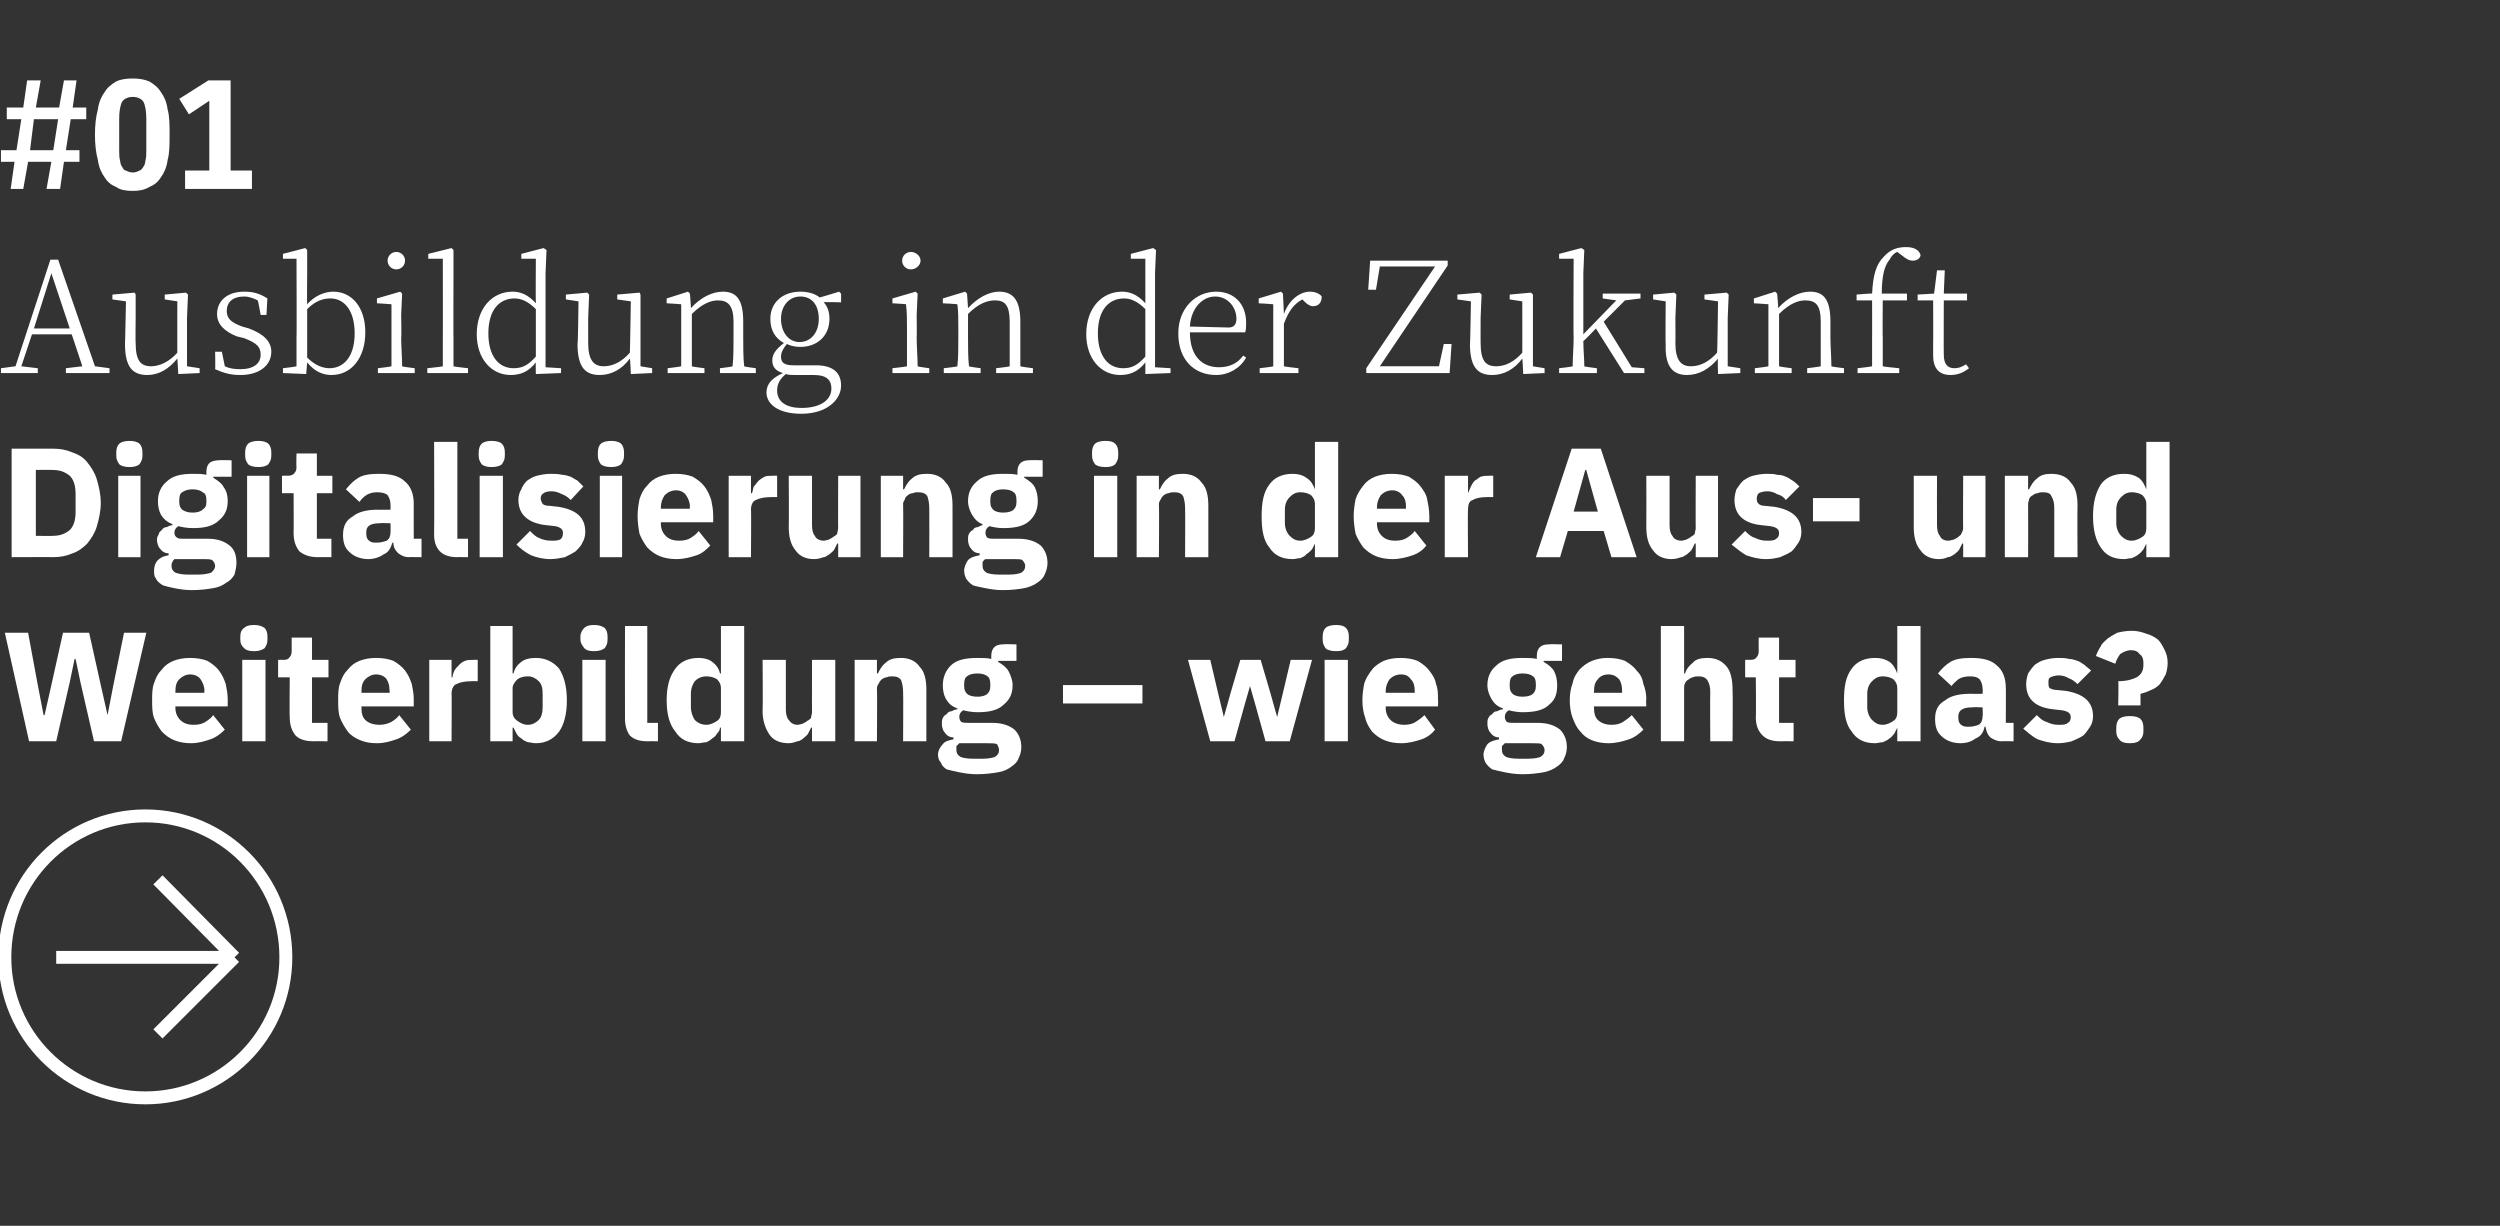
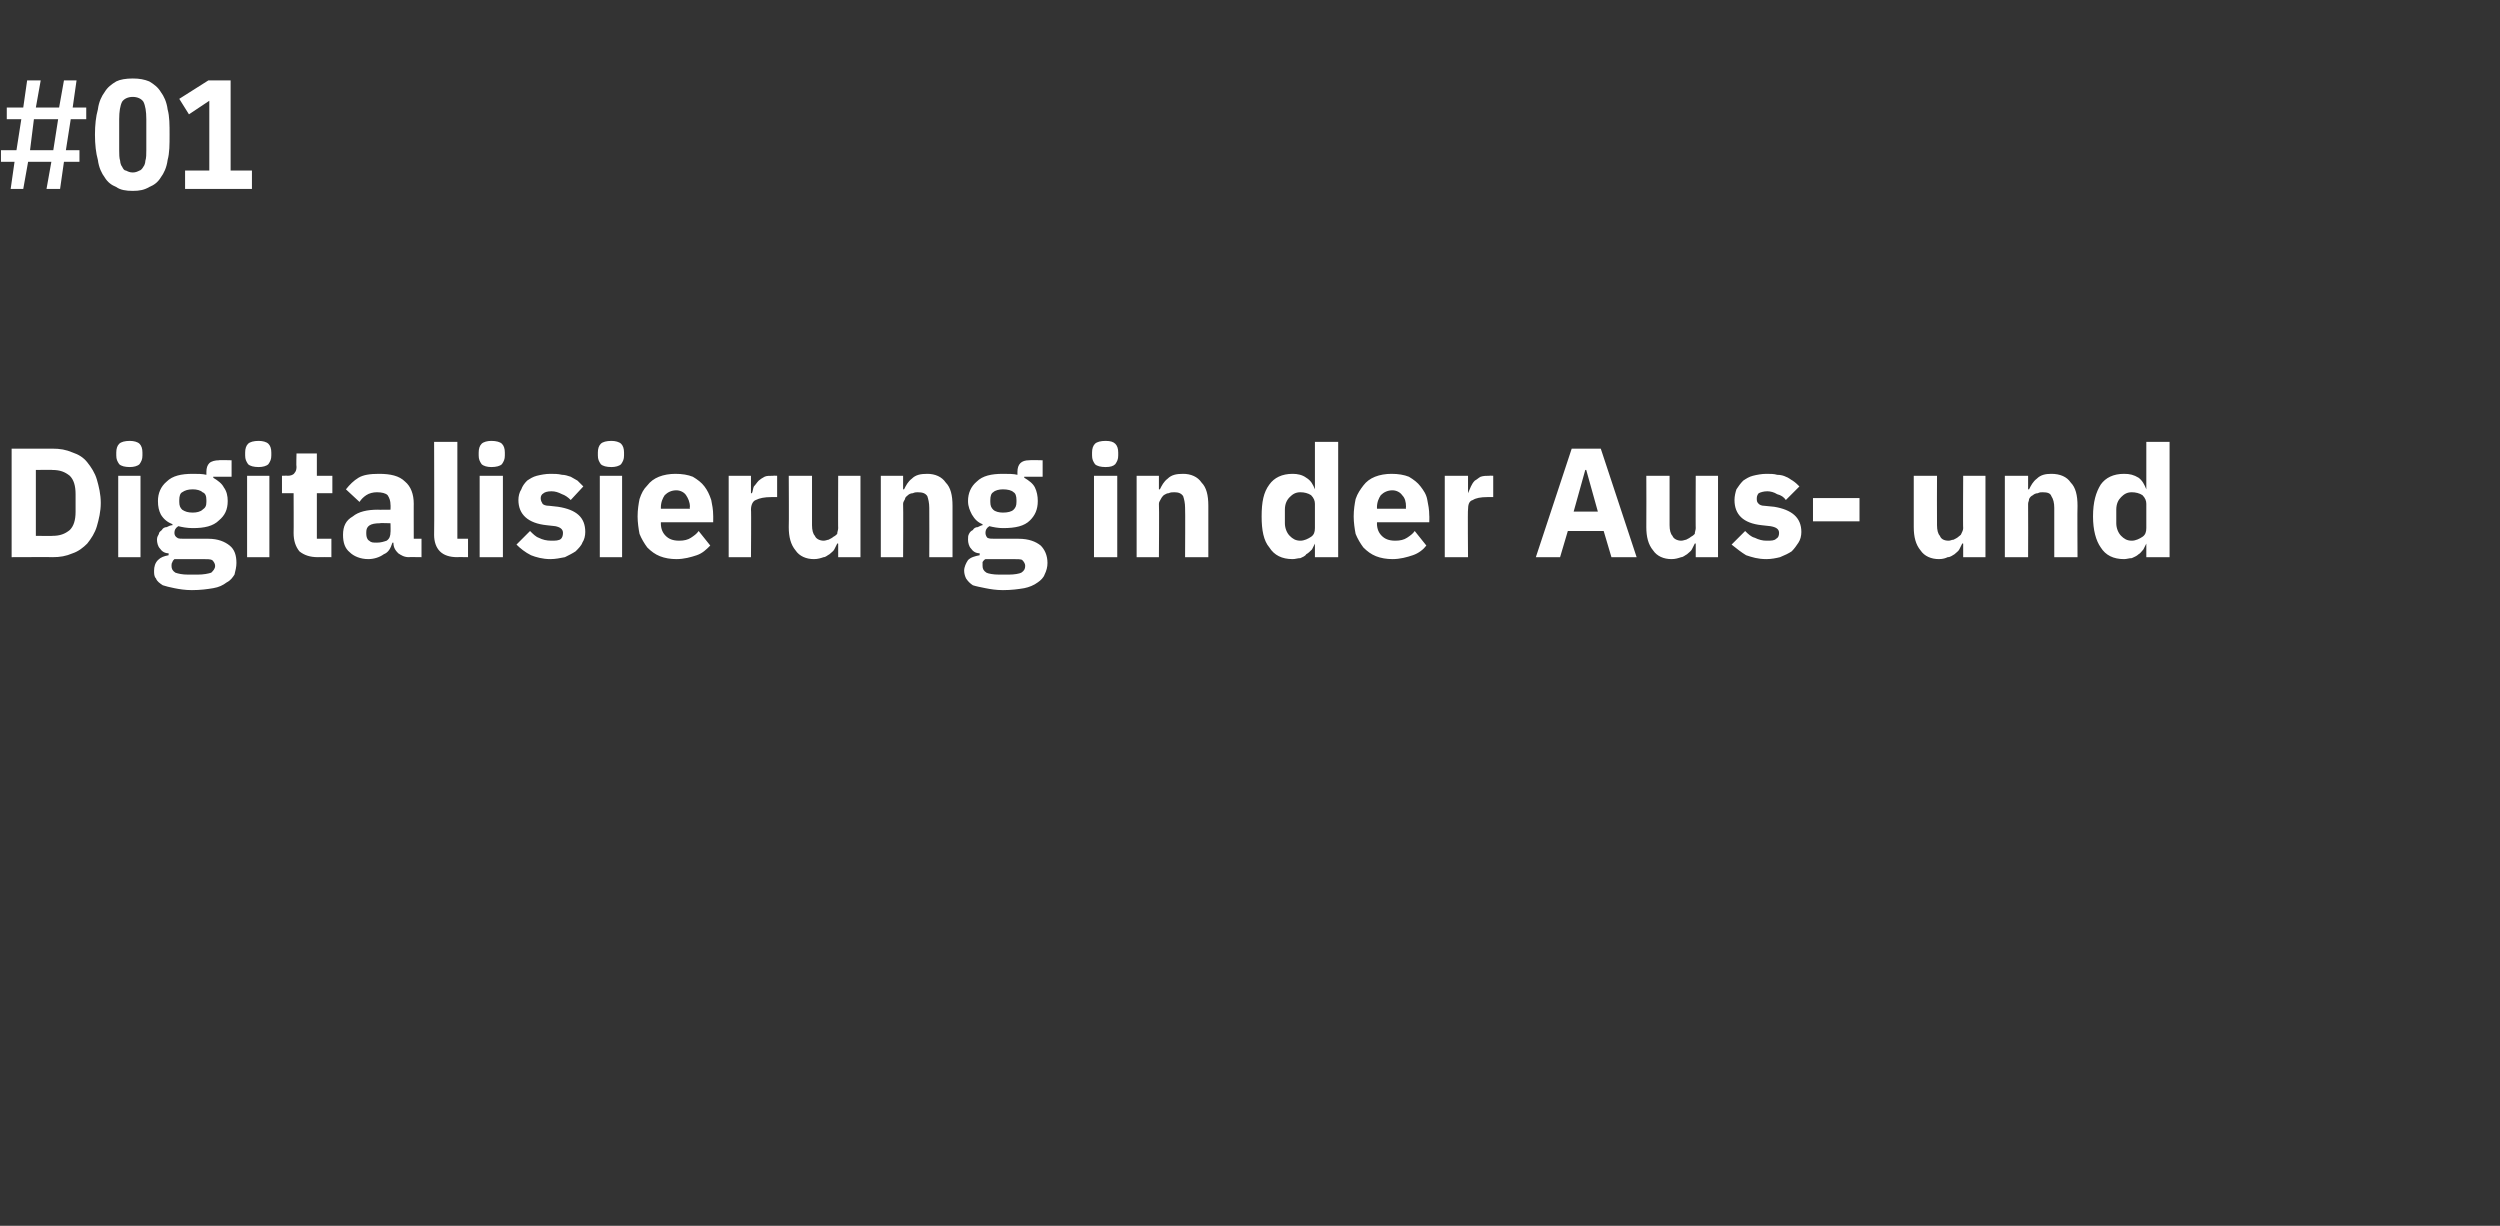
<svg xmlns="http://www.w3.org/2000/svg" version="1.1" width="258px" height="126.5px" viewBox="0 -7 258 126.5" style="top:-7px">
  <rect x="0" y="-7" width="258" height="126.5" fill="#333333" stroke="none" />
  <desc>#01 Ausbildung in der Zukunft Digitalisierung in der Aus und Weiterbildung – wie geht das? ￼</desc>
  <defs />
  <g id="Polygon56890">
-     <path d="M 3 69.5 L 0.5 58.3 L 2.9 58.3 L 3.9 63.7 L 4.5 66.8 L 4.6 66.8 L 5.3 63.7 L 6.5 58.3 L 9.2 58.3 L 10.4 63.7 L 11.1 66.8 L 11.1 66.8 L 11.7 63.7 L 12.8 58.3 L 15.1 58.3 L 12.5 69.5 L 9.7 69.5 L 8.3 63.4 L 7.8 61 L 7.7 61 L 7.2 63.4 L 5.8 69.5 L 3 69.5 Z M 19.7 69.7 C 19.1 69.7 18.5 69.6 18 69.4 C 17.5 69.2 17.1 68.9 16.7 68.5 C 16.4 68.1 16.1 67.6 15.9 67.1 C 15.7 66.6 15.7 65.9 15.7 65.3 C 15.7 64.6 15.7 64 15.9 63.5 C 16.1 62.9 16.3 62.5 16.7 62.1 C 17 61.7 17.4 61.4 17.9 61.2 C 18.4 61 19 60.9 19.6 60.9 C 20.3 60.9 20.9 61 21.4 61.2 C 21.9 61.5 22.3 61.8 22.6 62.2 C 22.9 62.6 23.1 63 23.3 63.6 C 23.4 64.1 23.5 64.6 23.5 65.2 C 23.5 65.18 23.5 65.9 23.5 65.9 L 18.1 65.9 C 18.1 65.9 18.11 66.01 18.1 66 C 18.1 66.6 18.3 67 18.6 67.3 C 18.9 67.6 19.3 67.8 20 67.8 C 20.5 67.8 20.9 67.7 21.2 67.5 C 21.5 67.3 21.8 67.1 22 66.8 C 22 66.8 23.2 68.3 23.2 68.3 C 22.8 68.7 22.3 69.1 21.7 69.3 C 21.1 69.5 20.5 69.7 19.7 69.7 Z M 19.6 62.6 C 19.2 62.6 18.8 62.8 18.5 63.1 C 18.2 63.4 18.1 63.8 18.1 64.4 C 18.11 64.36 18.1 64.5 18.1 64.5 L 21.1 64.5 C 21.1 64.5 21.05 64.34 21.1 64.3 C 21.1 63.8 20.9 63.4 20.7 63.1 C 20.5 62.8 20.1 62.6 19.6 62.6 Z M 26.2 60.2 C 25.7 60.2 25.4 60.1 25.2 59.9 C 24.9 59.6 24.8 59.4 24.8 59 C 24.8 59 24.8 58.7 24.8 58.7 C 24.8 58.3 24.9 58 25.2 57.8 C 25.4 57.6 25.7 57.5 26.2 57.5 C 26.7 57.5 27 57.6 27.3 57.8 C 27.5 58 27.6 58.3 27.6 58.7 C 27.6 58.7 27.6 59 27.6 59 C 27.6 59.4 27.5 59.6 27.3 59.9 C 27 60.1 26.7 60.2 26.2 60.2 Z M 25 61.1 L 27.4 61.1 L 27.4 69.5 L 25 69.5 L 25 61.1 Z M 32.4 69.5 C 31.5 69.5 30.9 69.3 30.5 68.9 C 30.1 68.4 29.9 67.8 29.9 67 C 29.87 67.03 29.9 62.9 29.9 62.9 L 28.7 62.9 L 28.7 61.1 C 28.7 61.1 29.27 61.08 29.3 61.1 C 29.6 61.1 29.8 61 29.9 60.8 C 30 60.7 30.1 60.5 30.1 60.2 C 30.11 60.18 30.1 58.8 30.1 58.8 L 32.2 58.8 L 32.2 61.1 L 33.9 61.1 L 33.9 62.9 L 32.2 62.9 L 32.2 67.6 L 33.8 67.6 L 33.8 69.5 C 33.8 69.5 32.36 69.48 32.4 69.5 Z M 38.9 69.7 C 38.2 69.7 37.7 69.6 37.2 69.4 C 36.7 69.2 36.2 68.9 35.9 68.5 C 35.6 68.1 35.3 67.6 35.1 67.1 C 34.9 66.6 34.9 65.9 34.9 65.3 C 34.9 64.6 34.9 64 35.1 63.5 C 35.3 62.9 35.5 62.5 35.9 62.1 C 36.2 61.7 36.6 61.4 37.1 61.2 C 37.6 61 38.2 60.9 38.8 60.9 C 39.5 60.9 40.1 61 40.6 61.2 C 41.1 61.5 41.5 61.8 41.8 62.2 C 42.1 62.6 42.3 63 42.5 63.6 C 42.6 64.1 42.7 64.6 42.7 65.2 C 42.69 65.18 42.7 65.9 42.7 65.9 L 37.3 65.9 C 37.3 65.9 37.3 66.01 37.3 66 C 37.3 66.6 37.4 67 37.7 67.3 C 38 67.6 38.5 67.8 39.2 67.8 C 39.6 67.8 40 67.7 40.4 67.5 C 40.7 67.3 41 67.1 41.2 66.8 C 41.2 66.8 42.4 68.3 42.4 68.3 C 42 68.7 41.5 69.1 40.9 69.3 C 40.3 69.5 39.7 69.7 38.9 69.7 Z M 38.8 62.6 C 38.4 62.6 38 62.8 37.7 63.1 C 37.4 63.4 37.3 63.8 37.3 64.4 C 37.3 64.36 37.3 64.5 37.3 64.5 L 40.2 64.5 C 40.2 64.5 40.24 64.34 40.2 64.3 C 40.2 63.8 40.1 63.4 39.9 63.1 C 39.7 62.8 39.3 62.6 38.8 62.6 Z M 44.3 69.5 L 44.3 61.1 L 46.6 61.1 L 46.6 62.9 C 46.6 62.9 46.71 62.9 46.7 62.9 C 46.7 62.7 46.8 62.4 46.9 62.2 C 47 62 47.2 61.8 47.4 61.6 C 47.5 61.5 47.7 61.3 48 61.2 C 48.2 61.1 48.5 61.1 48.9 61.1 C 48.85 61.08 49.3 61.1 49.3 61.1 L 49.3 63.3 C 49.3 63.3 48.67 63.29 48.7 63.3 C 48 63.3 47.5 63.4 47.1 63.6 C 46.8 63.7 46.6 64.1 46.6 64.6 C 46.63 64.57 46.6 69.5 46.6 69.5 L 44.3 69.5 Z M 50.6 57.6 L 52.9 57.6 L 52.9 62.5 C 52.9 62.5 53.01 62.49 53 62.5 C 53.1 62 53.4 61.6 53.8 61.3 C 54.2 61 54.7 60.9 55.3 60.9 C 56.3 60.9 57.1 61.3 57.7 62 C 58.2 62.8 58.5 63.8 58.5 65.3 C 58.5 66.7 58.2 67.8 57.7 68.5 C 57.1 69.3 56.3 69.7 55.3 69.7 C 55 69.7 54.7 69.6 54.5 69.6 C 54.2 69.5 54 69.4 53.8 69.2 C 53.6 69.1 53.4 68.9 53.3 68.7 C 53.2 68.5 53.1 68.3 53 68.1 C 53.01 68.07 52.9 68.1 52.9 68.1 L 52.9 69.5 L 50.6 69.5 L 50.6 57.6 Z M 54.5 67.8 C 54.9 67.8 55.3 67.6 55.6 67.3 C 55.9 67 56 66.5 56 66 C 56 66 56 64.6 56 64.6 C 56 64 55.9 63.6 55.6 63.3 C 55.3 63 54.9 62.8 54.5 62.8 C 54 62.8 53.7 62.9 53.4 63.1 C 53.1 63.4 52.9 63.7 52.9 64 C 52.9 64 52.9 66.5 52.9 66.5 C 52.9 66.9 53.1 67.2 53.4 67.4 C 53.7 67.6 54 67.8 54.5 67.8 Z M 61.3 60.2 C 60.8 60.2 60.5 60.1 60.3 59.9 C 60.1 59.6 59.9 59.4 59.9 59 C 59.9 59 59.9 58.7 59.9 58.7 C 59.9 58.3 60.1 58 60.3 57.8 C 60.5 57.6 60.8 57.5 61.3 57.5 C 61.8 57.5 62.1 57.6 62.4 57.8 C 62.6 58 62.7 58.3 62.7 58.7 C 62.7 58.7 62.7 59 62.7 59 C 62.7 59.4 62.6 59.6 62.4 59.9 C 62.1 60.1 61.8 60.2 61.3 60.2 Z M 60.1 61.1 L 62.5 61.1 L 62.5 69.5 L 60.1 69.5 L 60.1 61.1 Z M 66.8 69.5 C 66 69.5 65.4 69.3 65 68.9 C 64.7 68.5 64.5 67.9 64.5 67.2 C 64.48 67.18 64.5 57.6 64.5 57.6 L 66.8 57.6 L 66.8 67.6 L 67.9 67.6 L 67.9 69.5 C 67.9 69.5 66.83 69.48 66.8 69.5 Z M 74.4 68.1 C 74.4 68.1 74.33 68.07 74.3 68.1 C 74.3 68.3 74.2 68.5 74 68.7 C 73.9 68.9 73.7 69.1 73.5 69.2 C 73.3 69.4 73.1 69.5 72.9 69.6 C 72.6 69.6 72.3 69.7 72.1 69.7 C 71 69.7 70.2 69.3 69.7 68.5 C 69.1 67.8 68.8 66.7 68.8 65.3 C 68.8 63.8 69.1 62.8 69.7 62 C 70.2 61.3 71 60.9 72.1 60.9 C 72.6 60.9 73.1 61 73.5 61.3 C 73.9 61.6 74.2 62 74.3 62.5 C 74.33 62.49 74.4 62.5 74.4 62.5 L 74.4 57.6 L 76.8 57.6 L 76.8 69.5 L 74.4 69.5 L 74.4 68.1 Z M 72.9 67.8 C 73.3 67.8 73.7 67.6 74 67.4 C 74.3 67.2 74.4 66.9 74.4 66.5 C 74.4 66.5 74.4 64 74.4 64 C 74.4 63.7 74.3 63.4 74 63.1 C 73.7 62.9 73.3 62.8 72.9 62.8 C 72.4 62.8 72 63 71.7 63.3 C 71.5 63.6 71.3 64 71.3 64.6 C 71.3 64.6 71.3 66 71.3 66 C 71.3 66.5 71.5 67 71.7 67.3 C 72 67.6 72.4 67.8 72.9 67.8 Z M 83.8 68.1 C 83.8 68.1 83.71 68.07 83.7 68.1 C 83.6 68.3 83.5 68.5 83.4 68.7 C 83.3 68.9 83.1 69 82.9 69.2 C 82.8 69.3 82.5 69.5 82.3 69.5 C 82 69.6 81.7 69.7 81.4 69.7 C 80.5 69.7 79.8 69.4 79.4 68.8 C 79 68.2 78.7 67.4 78.7 66.4 C 78.74 66.36 78.7 61.1 78.7 61.1 L 81.1 61.1 C 81.1 61.1 81.1 66.15 81.1 66.2 C 81.1 66.7 81.2 67.1 81.4 67.3 C 81.6 67.6 81.9 67.8 82.3 67.8 C 82.5 67.8 82.7 67.7 82.8 67.7 C 83 67.6 83.2 67.5 83.3 67.4 C 83.5 67.3 83.6 67.2 83.7 67.1 C 83.7 66.9 83.8 66.7 83.8 66.5 C 83.79 66.54 83.8 61.1 83.8 61.1 L 86.2 61.1 L 86.2 69.5 L 83.8 69.5 L 83.8 68.1 Z M 88.2 69.5 L 88.2 61.1 L 90.5 61.1 L 90.5 62.5 C 90.5 62.5 90.64 62.5 90.6 62.5 C 90.8 62.1 91 61.7 91.4 61.4 C 91.8 61 92.3 60.9 93 60.9 C 93.8 60.9 94.5 61.2 94.9 61.8 C 95.4 62.3 95.6 63.1 95.6 64.2 C 95.6 64.22 95.6 69.5 95.6 69.5 L 93.2 69.5 C 93.2 69.5 93.23 64.41 93.2 64.4 C 93.2 63.9 93.1 63.5 93 63.2 C 92.8 62.9 92.5 62.8 92.1 62.8 C 91.9 62.8 91.7 62.8 91.5 62.9 C 91.3 62.9 91.2 63 91 63.1 C 90.9 63.2 90.8 63.3 90.7 63.5 C 90.6 63.7 90.5 63.8 90.5 64 C 90.54 64.04 90.5 69.5 90.5 69.5 L 88.2 69.5 Z M 105.4 70.1 C 105.4 70.5 105.3 70.9 105.1 71.3 C 105 71.6 104.7 71.9 104.4 72.1 C 104 72.4 103.6 72.6 103 72.7 C 102.4 72.8 101.7 72.9 100.8 72.9 C 100.1 72.9 99.5 72.8 99 72.7 C 98.5 72.6 98.1 72.5 97.7 72.4 C 97.4 72.2 97.2 72 97.1 71.7 C 96.9 71.5 96.8 71.2 96.8 70.9 C 96.8 70.5 97 70.1 97.3 69.8 C 97.5 69.5 97.9 69.4 98.4 69.3 C 98.4 69.3 98.4 69.1 98.4 69.1 C 98 69.1 97.7 68.9 97.5 68.6 C 97.3 68.4 97.2 68 97.2 67.7 C 97.2 67.4 97.2 67.3 97.3 67.1 C 97.4 66.9 97.5 66.8 97.7 66.7 C 97.8 66.5 98 66.4 98.2 66.4 C 98.4 66.3 98.6 66.2 98.8 66.2 C 98.8 66.2 98.8 66.1 98.8 66.1 C 98.2 65.9 97.9 65.6 97.6 65.1 C 97.4 64.7 97.3 64.3 97.3 63.7 C 97.3 62.9 97.6 62.2 98.1 61.7 C 98.7 61.1 99.6 60.9 100.9 60.9 C 101.4 60.9 101.9 60.9 102.3 61 C 102.3 61 102.3 60.7 102.3 60.7 C 102.3 60.3 102.4 60 102.6 59.8 C 102.8 59.6 103.1 59.5 103.5 59.5 C 103.54 59.46 104.9 59.5 104.9 59.5 L 104.9 61.2 L 103 61.2 C 103 61.2 103.01 61.32 103 61.3 C 103.5 61.6 103.9 61.9 104.1 62.3 C 104.3 62.7 104.5 63.2 104.5 63.7 C 104.5 64.6 104.2 65.2 103.6 65.7 C 103 66.3 102.1 66.5 100.9 66.5 C 100.3 66.5 99.8 66.4 99.4 66.3 C 99.1 66.5 99 66.7 99 67 C 99 67.2 99.1 67.4 99.2 67.5 C 99.4 67.6 99.6 67.6 100 67.6 C 100 67.6 102.4 67.6 102.4 67.6 C 103.5 67.6 104.2 67.9 104.7 68.3 C 105.1 68.7 105.4 69.3 105.4 70.1 Z M 103.1 70.4 C 103.1 70.2 103 70 102.9 69.8 C 102.7 69.7 102.3 69.7 101.8 69.7 C 101.8 69.7 99 69.7 99 69.7 C 98.9 69.8 98.8 69.9 98.7 70 C 98.7 70.1 98.7 70.3 98.7 70.4 C 98.7 70.7 98.8 70.9 99.1 71.1 C 99.3 71.2 99.8 71.3 100.4 71.3 C 100.4 71.3 101.4 71.3 101.4 71.3 C 102 71.3 102.5 71.2 102.7 71.1 C 103 70.9 103.1 70.7 103.1 70.4 Z M 100.9 64.9 C 101.3 64.9 101.7 64.8 101.9 64.6 C 102.1 64.4 102.2 64.2 102.2 63.8 C 102.2 63.8 102.2 63.6 102.2 63.6 C 102.2 63.2 102.1 62.9 101.9 62.8 C 101.7 62.6 101.3 62.5 100.9 62.5 C 100.4 62.5 100 62.6 99.8 62.8 C 99.6 62.9 99.5 63.2 99.5 63.6 C 99.5 63.6 99.5 63.8 99.5 63.8 C 99.5 64.2 99.6 64.4 99.8 64.6 C 100 64.8 100.4 64.9 100.9 64.9 Z M 109.7 65.6 L 109.7 63.7 L 117.9 63.7 L 117.9 65.6 L 109.7 65.6 Z M 122.6 61.1 L 124.9 61.1 L 125.7 64.5 L 126.3 67 L 126.3 67 L 127 64.5 L 128 61.1 L 130.1 61.1 L 131.1 64.5 L 131.8 67 L 131.8 67 L 132.4 64.5 L 133.2 61.1 L 135.4 61.1 L 133.1 69.5 L 130.6 69.5 L 129.6 65.9 L 129 63.8 L 129 63.8 L 128.4 65.9 L 127.4 69.5 L 124.9 69.5 L 122.6 61.1 Z M 137.9 60.2 C 137.4 60.2 137 60.1 136.8 59.9 C 136.6 59.6 136.5 59.4 136.5 59 C 136.5 59 136.5 58.7 136.5 58.7 C 136.5 58.3 136.6 58 136.8 57.8 C 137 57.6 137.4 57.5 137.9 57.5 C 138.4 57.5 138.7 57.6 138.9 57.8 C 139.1 58 139.2 58.3 139.2 58.7 C 139.2 58.7 139.2 59 139.2 59 C 139.2 59.4 139.1 59.6 138.9 59.9 C 138.7 60.1 138.4 60.2 137.9 60.2 Z M 136.7 61.1 L 139.1 61.1 L 139.1 69.5 L 136.7 69.5 L 136.7 61.1 Z M 144.6 69.7 C 144 69.7 143.4 69.6 142.9 69.4 C 142.4 69.2 142 68.9 141.6 68.5 C 141.3 68.1 141 67.6 140.9 67.1 C 140.7 66.6 140.6 65.9 140.6 65.3 C 140.6 64.6 140.7 64 140.8 63.5 C 141 62.9 141.3 62.5 141.6 62.1 C 141.9 61.7 142.4 61.4 142.8 61.2 C 143.3 61 143.9 60.9 144.5 60.9 C 145.2 60.9 145.8 61 146.3 61.2 C 146.8 61.5 147.2 61.8 147.5 62.2 C 147.8 62.6 148.1 63 148.2 63.6 C 148.4 64.1 148.4 64.6 148.4 65.2 C 148.43 65.18 148.4 65.9 148.4 65.9 L 143 65.9 C 143 65.9 143.04 66.01 143 66 C 143 66.6 143.2 67 143.5 67.3 C 143.8 67.6 144.3 67.8 144.9 67.8 C 145.4 67.8 145.8 67.7 146.1 67.5 C 146.4 67.3 146.7 67.1 147 66.8 C 147 66.8 148.1 68.3 148.1 68.3 C 147.8 68.7 147.3 69.1 146.7 69.3 C 146.1 69.5 145.4 69.7 144.6 69.7 Z M 144.6 62.6 C 144.1 62.6 143.7 62.8 143.4 63.1 C 143.2 63.4 143 63.8 143 64.4 C 143.04 64.36 143 64.5 143 64.5 L 146 64.5 C 146 64.5 145.98 64.34 146 64.3 C 146 63.8 145.9 63.4 145.6 63.1 C 145.4 62.8 145.1 62.6 144.6 62.6 Z M 161.7 70.1 C 161.7 70.5 161.6 70.9 161.4 71.3 C 161.3 71.6 161 71.9 160.7 72.1 C 160.3 72.4 159.8 72.6 159.3 72.7 C 158.7 72.8 158 72.9 157.1 72.9 C 156.4 72.9 155.8 72.8 155.3 72.7 C 154.8 72.6 154.4 72.5 154 72.4 C 153.7 72.2 153.5 72 153.3 71.7 C 153.2 71.5 153.1 71.2 153.1 70.9 C 153.1 70.5 153.3 70.1 153.5 69.8 C 153.8 69.5 154.2 69.4 154.7 69.3 C 154.7 69.3 154.7 69.1 154.7 69.1 C 154.3 69.1 154 68.9 153.8 68.6 C 153.6 68.4 153.5 68 153.5 67.7 C 153.5 67.4 153.5 67.3 153.6 67.1 C 153.7 66.9 153.8 66.8 154 66.7 C 154.1 66.5 154.3 66.4 154.5 66.4 C 154.7 66.3 154.9 66.2 155.1 66.2 C 155.1 66.2 155.1 66.1 155.1 66.1 C 154.5 65.9 154.2 65.6 153.9 65.1 C 153.7 64.7 153.5 64.3 153.5 63.7 C 153.5 62.9 153.8 62.2 154.4 61.7 C 155 61.1 155.9 60.9 157.1 60.9 C 157.7 60.9 158.2 60.9 158.6 61 C 158.6 61 158.6 60.7 158.6 60.7 C 158.6 60.3 158.7 60 158.9 59.8 C 159.1 59.6 159.4 59.5 159.8 59.5 C 159.84 59.46 161.2 59.5 161.2 59.5 L 161.2 61.2 L 159.3 61.2 C 159.3 61.2 159.31 61.32 159.3 61.3 C 159.8 61.6 160.2 61.9 160.4 62.3 C 160.6 62.7 160.7 63.2 160.7 63.7 C 160.7 64.6 160.5 65.2 159.9 65.7 C 159.3 66.3 158.4 66.5 157.1 66.5 C 156.6 66.5 156.1 66.4 155.7 66.3 C 155.4 66.5 155.3 66.7 155.3 67 C 155.3 67.2 155.4 67.4 155.5 67.5 C 155.7 67.6 155.9 67.6 156.3 67.6 C 156.3 67.6 158.7 67.6 158.7 67.6 C 159.8 67.6 160.5 67.9 161 68.3 C 161.4 68.7 161.7 69.3 161.7 70.1 Z M 159.4 70.4 C 159.4 70.2 159.3 70 159.1 69.8 C 159 69.7 158.6 69.7 158.1 69.7 C 158.1 69.7 155.3 69.7 155.3 69.7 C 155.2 69.8 155.1 69.9 155 70 C 155 70.1 155 70.3 155 70.4 C 155 70.7 155.1 70.9 155.4 71.1 C 155.6 71.2 156.1 71.3 156.7 71.3 C 156.7 71.3 157.7 71.3 157.7 71.3 C 158.3 71.3 158.8 71.2 159 71.1 C 159.3 70.9 159.4 70.7 159.4 70.4 Z M 157.1 64.9 C 157.6 64.9 158 64.8 158.2 64.6 C 158.4 64.4 158.5 64.2 158.5 63.8 C 158.5 63.8 158.5 63.6 158.5 63.6 C 158.5 63.2 158.4 62.9 158.2 62.8 C 158 62.6 157.6 62.5 157.1 62.5 C 156.7 62.5 156.3 62.6 156.1 62.8 C 155.9 62.9 155.8 63.2 155.8 63.6 C 155.8 63.6 155.8 63.8 155.8 63.8 C 155.8 64.2 155.9 64.4 156.1 64.6 C 156.3 64.8 156.7 64.9 157.1 64.9 Z M 166 69.7 C 165.4 69.7 164.8 69.6 164.3 69.4 C 163.8 69.2 163.4 68.9 163.1 68.5 C 162.7 68.1 162.5 67.6 162.3 67.1 C 162.1 66.6 162 65.9 162 65.3 C 162 64.6 162.1 64 162.3 63.5 C 162.4 62.9 162.7 62.5 163 62.1 C 163.4 61.7 163.8 61.4 164.3 61.2 C 164.8 61 165.3 60.9 165.9 60.9 C 166.6 60.9 167.2 61 167.7 61.2 C 168.2 61.5 168.6 61.8 168.9 62.2 C 169.3 62.6 169.5 63 169.6 63.6 C 169.8 64.1 169.9 64.6 169.9 65.2 C 169.85 65.18 169.9 65.9 169.9 65.9 L 164.5 65.9 C 164.5 65.9 164.46 66.01 164.5 66 C 164.5 66.6 164.6 67 164.9 67.3 C 165.2 67.6 165.7 67.8 166.3 67.8 C 166.8 67.8 167.2 67.7 167.5 67.5 C 167.8 67.3 168.1 67.1 168.4 66.8 C 168.4 66.8 169.6 68.3 169.6 68.3 C 169.2 68.7 168.7 69.1 168.1 69.3 C 167.5 69.5 166.8 69.7 166 69.7 Z M 166 62.6 C 165.5 62.6 165.1 62.8 164.9 63.1 C 164.6 63.4 164.5 63.8 164.5 64.4 C 164.46 64.36 164.5 64.5 164.5 64.5 L 167.4 64.5 C 167.4 64.5 167.4 64.34 167.4 64.3 C 167.4 63.8 167.3 63.4 167.1 63.1 C 166.8 62.8 166.5 62.6 166 62.6 Z M 171.4 57.6 L 173.8 57.6 L 173.8 62.5 C 173.8 62.5 173.88 62.5 173.9 62.5 C 174 62.1 174.3 61.7 174.7 61.4 C 175 61 175.6 60.9 176.2 60.9 C 177.1 60.9 177.7 61.2 178.2 61.8 C 178.6 62.3 178.8 63.1 178.8 64.2 C 178.84 64.22 178.8 69.5 178.8 69.5 L 176.5 69.5 C 176.5 69.5 176.47 64.41 176.5 64.4 C 176.5 63.9 176.4 63.5 176.2 63.2 C 176 62.9 175.7 62.8 175.3 62.8 C 175.1 62.8 174.9 62.8 174.7 62.9 C 174.6 62.9 174.4 63 174.3 63.1 C 174.1 63.2 174 63.3 173.9 63.5 C 173.8 63.7 173.8 63.8 173.8 64 C 173.79 64.04 173.8 69.5 173.8 69.5 L 171.4 69.5 L 171.4 57.6 Z M 183.7 69.5 C 182.9 69.5 182.3 69.3 181.9 68.9 C 181.4 68.4 181.2 67.8 181.2 67 C 181.24 67.03 181.2 62.9 181.2 62.9 L 180.1 62.9 L 180.1 61.1 C 180.1 61.1 180.65 61.08 180.6 61.1 C 181 61.1 181.2 61 181.3 60.8 C 181.4 60.7 181.5 60.5 181.5 60.2 C 181.48 60.18 181.5 58.8 181.5 58.8 L 183.6 58.8 L 183.6 61.1 L 185.3 61.1 L 185.3 62.9 L 183.6 62.9 L 183.6 67.6 L 185.1 67.6 L 185.1 69.5 C 185.1 69.5 183.73 69.48 183.7 69.5 Z M 195.8 68.1 C 195.8 68.1 195.77 68.07 195.8 68.1 C 195.7 68.3 195.6 68.5 195.5 68.7 C 195.3 68.9 195.2 69.1 195 69.2 C 194.8 69.4 194.5 69.5 194.3 69.6 C 194 69.6 193.8 69.7 193.5 69.7 C 192.4 69.7 191.6 69.3 191.1 68.5 C 190.5 67.8 190.3 66.7 190.3 65.3 C 190.3 63.8 190.5 62.8 191.1 62 C 191.6 61.3 192.4 60.9 193.5 60.9 C 194.1 60.9 194.5 61 195 61.3 C 195.4 61.6 195.6 62 195.8 62.5 C 195.77 62.49 195.8 62.5 195.8 62.5 L 195.8 57.6 L 198.2 57.6 L 198.2 69.5 L 195.8 69.5 L 195.8 68.1 Z M 194.3 67.8 C 194.7 67.8 195.1 67.6 195.4 67.4 C 195.7 67.2 195.8 66.9 195.8 66.5 C 195.8 66.5 195.8 64 195.8 64 C 195.8 63.7 195.7 63.4 195.4 63.1 C 195.1 62.9 194.7 62.8 194.3 62.8 C 193.8 62.8 193.5 63 193.2 63.3 C 192.9 63.6 192.7 64 192.7 64.6 C 192.7 64.6 192.7 66 192.7 66 C 192.7 66.5 192.9 67 193.2 67.3 C 193.5 67.6 193.8 67.8 194.3 67.8 Z M 206.5 69.5 C 206.1 69.5 205.7 69.3 205.4 69.1 C 205.1 68.8 205 68.5 204.9 68 C 204.9 68 204.8 68 204.8 68 C 204.7 68.6 204.4 69 203.9 69.2 C 203.5 69.5 203 69.7 202.3 69.7 C 201.5 69.7 200.8 69.4 200.4 69 C 199.9 68.6 199.7 68 199.7 67.2 C 199.7 66.3 200 65.7 200.7 65.3 C 201.3 64.8 202.2 64.6 203.3 64.6 C 203.32 64.62 204.6 64.6 204.6 64.6 C 204.6 64.6 204.65 64.09 204.6 64.1 C 204.6 63.7 204.5 63.4 204.3 63.1 C 204.1 62.9 203.8 62.8 203.3 62.8 C 202.8 62.8 202.4 62.9 202.1 63.1 C 201.9 63.3 201.6 63.5 201.4 63.8 C 201.4 63.8 200 62.5 200 62.5 C 200.4 62 200.8 61.6 201.3 61.3 C 201.8 61 202.5 60.9 203.4 60.9 C 204.6 60.9 205.5 61.1 206.1 61.7 C 206.7 62.2 207 63 207 64 C 207.02 63.96 207 67.6 207 67.6 L 207.8 67.6 L 207.8 69.5 C 207.8 69.5 206.49 69.48 206.5 69.5 Z M 203.2 68 C 203.6 68 203.9 67.9 204.2 67.8 C 204.5 67.6 204.6 67.3 204.6 66.9 C 204.65 66.94 204.6 66 204.6 66 C 204.6 66 203.5 65.96 203.5 66 C 202.6 66 202.1 66.3 202.1 66.9 C 202.1 66.9 202.1 67.1 202.1 67.1 C 202.1 67.4 202.2 67.7 202.4 67.8 C 202.6 68 202.9 68 203.2 68 Z M 212.4 69.7 C 211.5 69.7 210.9 69.5 210.3 69.3 C 209.7 69 209.3 68.6 208.8 68.2 C 208.8 68.2 210.2 66.8 210.2 66.8 C 210.5 67.1 210.8 67.4 211.2 67.5 C 211.6 67.7 212 67.8 212.4 67.8 C 212.9 67.8 213.2 67.8 213.4 67.6 C 213.6 67.5 213.7 67.3 213.7 67 C 213.7 66.6 213.4 66.4 212.8 66.3 C 212.8 66.3 211.9 66.2 211.9 66.2 C 210 66 209.1 65.1 209.1 63.6 C 209.1 63.2 209.2 62.8 209.3 62.5 C 209.5 62.2 209.7 61.9 210 61.6 C 210.3 61.4 210.6 61.2 211 61.1 C 211.4 61 211.8 60.9 212.4 60.9 C 212.8 60.9 213.2 60.9 213.5 61 C 213.8 61 214.1 61.1 214.4 61.2 C 214.7 61.3 214.9 61.5 215.1 61.6 C 215.3 61.8 215.6 62 215.8 62.2 C 215.8 62.2 214.4 63.6 214.4 63.6 C 214.1 63.3 213.8 63.1 213.5 63 C 213.2 62.8 212.8 62.7 212.5 62.7 C 212.1 62.7 211.8 62.8 211.6 62.9 C 211.4 63 211.4 63.2 211.4 63.4 C 211.4 63.7 211.4 63.8 211.5 64 C 211.7 64.1 211.9 64.2 212.2 64.2 C 212.2 64.2 213.2 64.3 213.2 64.3 C 215 64.6 216 65.4 216 66.9 C 216 67.3 215.9 67.7 215.7 68 C 215.5 68.3 215.3 68.6 215 68.9 C 214.7 69.1 214.3 69.3 213.8 69.5 C 213.4 69.6 212.9 69.7 212.4 69.7 Z M 218.6 65.8 C 218.6 65.8 218.65 63.3 218.6 63.3 C 219.5 63.3 220.1 63.1 220.5 62.9 C 221 62.6 221.2 62.2 221.2 61.6 C 221.2 61.6 221.2 61.4 221.2 61.4 C 221.2 61 221.1 60.7 220.8 60.5 C 220.6 60.2 220.3 60.1 219.9 60.1 C 219.5 60.1 219.1 60.3 218.8 60.5 C 218.6 60.8 218.4 61.1 218.3 61.5 C 218.3 61.5 216.3 60.7 216.3 60.7 C 216.4 60.4 216.6 60 216.8 59.7 C 216.9 59.4 217.2 59.2 217.5 58.9 C 217.8 58.7 218.1 58.5 218.5 58.3 C 218.9 58.2 219.4 58.1 220 58.1 C 220.5 58.1 221 58.2 221.5 58.4 C 221.9 58.5 222.3 58.7 222.7 59 C 223 59.3 223.2 59.7 223.4 60.1 C 223.6 60.5 223.7 60.9 223.7 61.4 C 223.7 61.9 223.6 62.3 223.5 62.6 C 223.3 63 223.1 63.3 222.9 63.6 C 222.6 63.9 222.3 64.1 222 64.2 C 221.6 64.4 221.3 64.5 220.9 64.6 C 220.89 64.6 220.9 65.8 220.9 65.8 L 218.6 65.8 Z M 219.8 69.7 C 219.3 69.7 218.9 69.6 218.7 69.3 C 218.5 69.1 218.4 68.8 218.4 68.5 C 218.4 68.5 218.4 68.1 218.4 68.1 C 218.4 67.7 218.5 67.4 218.7 67.2 C 218.9 67 219.3 66.9 219.8 66.9 C 220.3 66.9 220.7 67 220.9 67.2 C 221.1 67.4 221.2 67.7 221.2 68.1 C 221.2 68.1 221.2 68.5 221.2 68.5 C 221.2 68.8 221.1 69.1 220.9 69.3 C 220.7 69.6 220.3 69.7 219.8 69.7 Z " stroke="none" fill="#fff" />
-   </g>
+     </g>
  <g id="Polygon56889">
    <path d="M 1.2 39.3 C 1.2 39.3 5.44 39.31 5.4 39.3 C 6.2 39.3 6.8 39.4 7.5 39.7 C 8.1 39.9 8.6 40.2 9 40.7 C 9.4 41.2 9.8 41.8 10 42.5 C 10.2 43.2 10.4 44 10.4 44.9 C 10.4 45.8 10.2 46.6 10 47.3 C 9.8 48 9.4 48.6 9 49.1 C 8.6 49.5 8.1 49.9 7.5 50.1 C 6.8 50.4 6.2 50.5 5.4 50.5 C 5.44 50.48 1.2 50.5 1.2 50.5 L 1.2 39.3 Z M 5.4 48.3 C 6.2 48.3 6.7 48.1 7.2 47.7 C 7.6 47.3 7.8 46.7 7.8 45.8 C 7.8 45.8 7.8 44 7.8 44 C 7.8 43.1 7.6 42.5 7.2 42.1 C 6.7 41.7 6.2 41.5 5.4 41.5 C 5.44 41.47 3.7 41.5 3.7 41.5 L 3.7 48.3 C 3.7 48.3 5.44 48.32 5.4 48.3 Z M 13.4 41.2 C 12.9 41.2 12.5 41.1 12.3 40.9 C 12.1 40.6 12 40.4 12 40 C 12 40 12 39.7 12 39.7 C 12 39.3 12.1 39 12.3 38.8 C 12.5 38.6 12.9 38.5 13.4 38.5 C 13.8 38.5 14.2 38.6 14.4 38.8 C 14.6 39 14.7 39.3 14.7 39.7 C 14.7 39.7 14.7 40 14.7 40 C 14.7 40.4 14.6 40.6 14.4 40.9 C 14.2 41.1 13.8 41.2 13.4 41.2 Z M 12.2 42.1 L 14.5 42.1 L 14.5 50.5 L 12.2 50.5 L 12.2 42.1 Z M 24.4 51.1 C 24.4 51.5 24.3 51.9 24.2 52.3 C 24 52.6 23.8 52.9 23.4 53.1 C 23 53.4 22.6 53.6 22 53.7 C 21.4 53.8 20.7 53.9 19.8 53.9 C 19.1 53.9 18.5 53.8 18 53.7 C 17.5 53.6 17.1 53.5 16.8 53.4 C 16.5 53.2 16.2 53 16.1 52.7 C 15.9 52.5 15.9 52.2 15.9 51.9 C 15.9 51.5 16 51.1 16.3 50.8 C 16.6 50.5 16.9 50.4 17.4 50.3 C 17.4 50.3 17.4 50.1 17.4 50.1 C 17 50.1 16.7 49.9 16.5 49.6 C 16.3 49.4 16.2 49 16.2 48.7 C 16.2 48.4 16.3 48.3 16.4 48.1 C 16.4 47.9 16.6 47.8 16.7 47.7 C 16.8 47.5 17 47.4 17.2 47.4 C 17.4 47.3 17.6 47.2 17.8 47.2 C 17.8 47.2 17.8 47.1 17.8 47.1 C 17.3 46.9 16.9 46.6 16.6 46.1 C 16.4 45.7 16.3 45.3 16.3 44.7 C 16.3 43.9 16.6 43.2 17.2 42.7 C 17.8 42.1 18.7 41.9 19.9 41.9 C 20.4 41.9 20.9 41.9 21.3 42 C 21.3 42 21.3 41.7 21.3 41.7 C 21.3 41.3 21.4 41 21.6 40.8 C 21.8 40.6 22.2 40.5 22.6 40.5 C 22.57 40.46 23.9 40.5 23.9 40.5 L 23.9 42.2 L 22 42.2 C 22 42.2 22.04 42.32 22 42.3 C 22.5 42.6 22.9 42.9 23.1 43.3 C 23.4 43.7 23.5 44.2 23.5 44.7 C 23.5 45.6 23.2 46.2 22.6 46.7 C 22 47.3 21.1 47.5 19.9 47.5 C 19.3 47.5 18.8 47.4 18.4 47.3 C 18.1 47.5 18 47.7 18 48 C 18 48.2 18.1 48.4 18.3 48.5 C 18.4 48.6 18.7 48.6 19 48.6 C 19 48.6 21.5 48.6 21.5 48.6 C 22.5 48.6 23.2 48.9 23.7 49.3 C 24.2 49.7 24.4 50.3 24.4 51.1 Z M 22.2 51.4 C 22.2 51.2 22.1 51 21.9 50.8 C 21.7 50.7 21.4 50.7 20.9 50.7 C 20.9 50.7 18 50.7 18 50.7 C 17.9 50.8 17.8 50.9 17.8 51 C 17.7 51.1 17.7 51.3 17.7 51.4 C 17.7 51.7 17.8 51.9 18.1 52.1 C 18.4 52.2 18.8 52.3 19.4 52.3 C 19.4 52.3 20.4 52.3 20.4 52.3 C 21 52.3 21.5 52.2 21.8 52.1 C 22 51.9 22.2 51.7 22.2 51.4 Z M 19.9 45.9 C 20.3 45.9 20.7 45.8 20.9 45.6 C 21.2 45.4 21.3 45.2 21.3 44.8 C 21.3 44.8 21.3 44.6 21.3 44.6 C 21.3 44.2 21.2 43.9 20.9 43.8 C 20.7 43.6 20.3 43.5 19.9 43.5 C 19.4 43.5 19.1 43.6 18.8 43.8 C 18.6 43.9 18.5 44.2 18.5 44.6 C 18.5 44.6 18.5 44.8 18.5 44.8 C 18.5 45.2 18.6 45.4 18.8 45.6 C 19.1 45.8 19.4 45.9 19.9 45.9 Z M 26.7 41.2 C 26.2 41.2 25.8 41.1 25.6 40.9 C 25.4 40.6 25.3 40.4 25.3 40 C 25.3 40 25.3 39.7 25.3 39.7 C 25.3 39.3 25.4 39 25.6 38.8 C 25.8 38.6 26.2 38.5 26.7 38.5 C 27.1 38.5 27.5 38.6 27.7 38.8 C 27.9 39 28 39.3 28 39.7 C 28 39.7 28 40 28 40 C 28 40.4 27.9 40.6 27.7 40.9 C 27.5 41.1 27.1 41.2 26.7 41.2 Z M 25.5 42.1 L 27.8 42.1 L 27.8 50.5 L 25.5 50.5 L 25.5 42.1 Z M 32.8 50.5 C 32 50.5 31.4 50.3 30.9 49.9 C 30.5 49.4 30.3 48.8 30.3 48 C 30.32 48.03 30.3 43.9 30.3 43.9 L 29.1 43.9 L 29.1 42.1 C 29.1 42.1 29.73 42.08 29.7 42.1 C 30 42.1 30.3 42 30.4 41.8 C 30.5 41.7 30.6 41.5 30.6 41.2 C 30.56 41.18 30.6 39.8 30.6 39.8 L 32.7 39.8 L 32.7 42.1 L 34.3 42.1 L 34.3 43.9 L 32.7 43.9 L 32.7 48.6 L 34.2 48.6 L 34.2 50.5 C 34.2 50.5 32.81 50.48 32.8 50.5 Z M 42.2 50.5 C 41.7 50.5 41.4 50.3 41.1 50.1 C 40.8 49.8 40.6 49.5 40.6 49 C 40.6 49 40.5 49 40.5 49 C 40.3 49.6 40.1 50 39.6 50.2 C 39.2 50.5 38.6 50.7 38 50.7 C 37.2 50.7 36.5 50.4 36.1 50 C 35.6 49.6 35.4 49 35.4 48.2 C 35.4 47.3 35.7 46.7 36.4 46.3 C 37 45.8 37.9 45.6 39 45.6 C 38.99 45.62 40.3 45.6 40.3 45.6 C 40.3 45.6 40.32 45.09 40.3 45.1 C 40.3 44.7 40.2 44.4 40 44.1 C 39.8 43.9 39.4 43.8 38.9 43.8 C 38.5 43.8 38.1 43.9 37.8 44.1 C 37.5 44.3 37.3 44.5 37.1 44.8 C 37.1 44.8 35.7 43.5 35.7 43.5 C 36.1 43 36.5 42.6 37 42.3 C 37.5 42 38.2 41.9 39.1 41.9 C 40.3 41.9 41.2 42.1 41.8 42.7 C 42.4 43.2 42.7 44 42.7 45 C 42.69 44.96 42.7 48.6 42.7 48.6 L 43.5 48.6 L 43.5 50.5 C 43.5 50.5 42.16 50.48 42.2 50.5 Z M 38.9 49 C 39.3 49 39.6 48.9 39.9 48.8 C 40.2 48.6 40.3 48.3 40.3 47.9 C 40.32 47.94 40.3 47 40.3 47 C 40.3 47 39.17 46.96 39.2 47 C 38.2 47 37.8 47.3 37.8 47.9 C 37.8 47.9 37.8 48.1 37.8 48.1 C 37.8 48.4 37.9 48.7 38.1 48.8 C 38.3 49 38.5 49 38.9 49 Z M 47.2 50.5 C 46.4 50.5 45.8 50.3 45.4 49.9 C 45 49.5 44.8 48.9 44.8 48.2 C 44.83 48.18 44.8 38.6 44.8 38.6 L 47.2 38.6 L 47.2 48.6 L 48.3 48.6 L 48.3 50.5 C 48.3 50.5 47.18 50.48 47.2 50.5 Z M 50.7 41.2 C 50.3 41.2 49.9 41.1 49.7 40.9 C 49.5 40.6 49.4 40.4 49.4 40 C 49.4 40 49.4 39.7 49.4 39.7 C 49.4 39.3 49.5 39 49.7 38.8 C 49.9 38.6 50.3 38.5 50.7 38.5 C 51.2 38.5 51.6 38.6 51.8 38.8 C 52 39 52.1 39.3 52.1 39.7 C 52.1 39.7 52.1 40 52.1 40 C 52.1 40.4 52 40.6 51.8 40.9 C 51.6 41.1 51.2 41.2 50.7 41.2 Z M 49.5 42.1 L 51.9 42.1 L 51.9 50.5 L 49.5 50.5 L 49.5 42.1 Z M 56.8 50.7 C 56 50.7 55.3 50.5 54.8 50.3 C 54.2 50 53.7 49.6 53.3 49.2 C 53.3 49.2 54.7 47.8 54.7 47.8 C 55 48.1 55.3 48.4 55.6 48.5 C 56 48.7 56.4 48.8 56.9 48.8 C 57.3 48.8 57.7 48.8 57.9 48.6 C 58 48.5 58.1 48.3 58.1 48 C 58.1 47.6 57.8 47.4 57.3 47.3 C 57.3 47.3 56.4 47.2 56.4 47.2 C 54.5 47 53.5 46.1 53.5 44.6 C 53.5 44.2 53.6 43.8 53.8 43.5 C 53.9 43.2 54.1 42.9 54.4 42.6 C 54.7 42.4 55 42.2 55.4 42.1 C 55.8 42 56.3 41.9 56.8 41.9 C 57.2 41.9 57.6 41.9 58 42 C 58.3 42 58.6 42.1 58.9 42.2 C 59.1 42.3 59.4 42.5 59.6 42.6 C 59.8 42.8 60 43 60.2 43.2 C 60.2 43.2 58.9 44.6 58.9 44.6 C 58.6 44.3 58.3 44.1 58 44 C 57.6 43.8 57.3 43.7 56.9 43.7 C 56.5 43.7 56.2 43.8 56.1 43.9 C 55.9 44 55.8 44.2 55.8 44.4 C 55.8 44.7 55.9 44.8 56 45 C 56.1 45.1 56.3 45.2 56.7 45.2 C 56.7 45.2 57.6 45.3 57.6 45.3 C 59.5 45.6 60.4 46.4 60.4 47.9 C 60.4 48.3 60.3 48.7 60.1 49 C 60 49.3 59.7 49.6 59.4 49.9 C 59.1 50.1 58.7 50.3 58.3 50.5 C 57.8 50.6 57.3 50.7 56.8 50.7 Z M 63.1 41.2 C 62.6 41.2 62.2 41.1 62 40.9 C 61.8 40.6 61.7 40.4 61.7 40 C 61.7 40 61.7 39.7 61.7 39.7 C 61.7 39.3 61.8 39 62 38.8 C 62.2 38.6 62.6 38.5 63.1 38.5 C 63.5 38.5 63.9 38.6 64.1 38.8 C 64.3 39 64.4 39.3 64.4 39.7 C 64.4 39.7 64.4 40 64.4 40 C 64.4 40.4 64.3 40.6 64.1 40.9 C 63.9 41.1 63.5 41.2 63.1 41.2 Z M 61.9 42.1 L 64.2 42.1 L 64.2 50.5 L 61.9 50.5 L 61.9 42.1 Z M 69.8 50.7 C 69.2 50.7 68.6 50.6 68.1 50.4 C 67.6 50.2 67.2 49.9 66.8 49.5 C 66.5 49.1 66.2 48.6 66 48.1 C 65.9 47.6 65.8 46.9 65.8 46.3 C 65.8 45.6 65.9 45 66 44.5 C 66.2 43.9 66.4 43.5 66.8 43.1 C 67.1 42.7 67.5 42.4 68 42.2 C 68.5 42 69.1 41.9 69.7 41.9 C 70.4 41.9 71 42 71.5 42.2 C 72 42.5 72.4 42.8 72.7 43.2 C 73 43.6 73.2 44 73.4 44.6 C 73.5 45.1 73.6 45.6 73.6 46.2 C 73.61 46.18 73.6 46.9 73.6 46.9 L 68.2 46.9 C 68.2 46.9 68.21 47.01 68.2 47 C 68.2 47.6 68.4 48 68.7 48.3 C 69 48.6 69.4 48.8 70.1 48.8 C 70.6 48.8 71 48.7 71.3 48.5 C 71.6 48.3 71.9 48.1 72.1 47.8 C 72.1 47.8 73.3 49.3 73.3 49.3 C 72.9 49.7 72.5 50.1 71.9 50.3 C 71.3 50.5 70.6 50.7 69.8 50.7 Z M 69.8 43.6 C 69.3 43.6 68.9 43.8 68.6 44.1 C 68.4 44.4 68.2 44.8 68.2 45.4 C 68.21 45.36 68.2 45.5 68.2 45.5 L 71.2 45.5 C 71.2 45.5 71.16 45.34 71.2 45.3 C 71.2 44.8 71 44.4 70.8 44.1 C 70.6 43.8 70.2 43.6 69.8 43.6 Z M 75.2 50.5 L 75.2 42.1 L 77.5 42.1 L 77.5 43.9 C 77.5 43.9 77.62 43.9 77.6 43.9 C 77.7 43.7 77.7 43.4 77.8 43.2 C 78 43 78.1 42.8 78.3 42.6 C 78.4 42.5 78.7 42.3 78.9 42.2 C 79.1 42.1 79.4 42.1 79.8 42.1 C 79.77 42.08 80.2 42.1 80.2 42.1 L 80.2 44.3 C 80.2 44.3 79.59 44.29 79.6 44.3 C 78.9 44.3 78.4 44.4 78 44.6 C 77.7 44.7 77.5 45.1 77.5 45.6 C 77.54 45.57 77.5 50.5 77.5 50.5 L 75.2 50.5 Z M 86.5 49.1 C 86.5 49.1 86.4 49.07 86.4 49.1 C 86.3 49.3 86.2 49.5 86.1 49.7 C 86 49.9 85.8 50 85.6 50.2 C 85.4 50.3 85.2 50.5 85 50.5 C 84.7 50.6 84.4 50.7 84 50.7 C 83.2 50.7 82.5 50.4 82.1 49.8 C 81.6 49.2 81.4 48.4 81.4 47.4 C 81.43 47.36 81.4 42.1 81.4 42.1 L 83.8 42.1 C 83.8 42.1 83.79 47.15 83.8 47.2 C 83.8 47.7 83.9 48.1 84.1 48.3 C 84.2 48.6 84.6 48.8 85 48.8 C 85.2 48.8 85.4 48.7 85.5 48.7 C 85.7 48.6 85.9 48.5 86 48.4 C 86.2 48.3 86.3 48.2 86.4 48.1 C 86.4 47.9 86.5 47.7 86.5 47.5 C 86.48 47.54 86.5 42.1 86.5 42.1 L 88.8 42.1 L 88.8 50.5 L 86.5 50.5 L 86.5 49.1 Z M 90.9 50.5 L 90.9 42.1 L 93.2 42.1 L 93.2 43.5 C 93.2 43.5 93.33 43.5 93.3 43.5 C 93.5 43.1 93.7 42.7 94.1 42.4 C 94.5 42 95 41.9 95.7 41.9 C 96.5 41.9 97.2 42.2 97.6 42.8 C 98.1 43.3 98.3 44.1 98.3 45.2 C 98.29 45.22 98.3 50.5 98.3 50.5 L 95.9 50.5 C 95.9 50.5 95.92 45.41 95.9 45.4 C 95.9 44.9 95.8 44.5 95.7 44.2 C 95.5 43.9 95.2 43.8 94.7 43.8 C 94.6 43.8 94.4 43.8 94.2 43.9 C 94 43.9 93.8 44 93.7 44.1 C 93.6 44.2 93.4 44.3 93.4 44.5 C 93.3 44.7 93.2 44.8 93.2 45 C 93.23 45.04 93.2 50.5 93.2 50.5 L 90.9 50.5 Z M 108.1 51.1 C 108.1 51.5 108 51.9 107.8 52.3 C 107.7 52.6 107.4 52.9 107.1 53.1 C 106.7 53.4 106.2 53.6 105.7 53.7 C 105.1 53.8 104.4 53.9 103.5 53.9 C 102.8 53.9 102.2 53.8 101.7 53.7 C 101.2 53.6 100.7 53.5 100.4 53.4 C 100.1 53.2 99.9 53 99.7 52.7 C 99.6 52.5 99.5 52.2 99.5 51.9 C 99.5 51.5 99.7 51.1 99.9 50.8 C 100.2 50.5 100.6 50.4 101.1 50.3 C 101.1 50.3 101.1 50.1 101.1 50.1 C 100.7 50.1 100.4 49.9 100.2 49.6 C 100 49.4 99.9 49 99.9 48.7 C 99.9 48.4 99.9 48.3 100 48.1 C 100.1 47.9 100.2 47.8 100.4 47.7 C 100.5 47.5 100.7 47.4 100.9 47.4 C 101.1 47.3 101.3 47.2 101.4 47.2 C 101.4 47.2 101.4 47.1 101.4 47.1 C 100.9 46.9 100.6 46.6 100.3 46.1 C 100.1 45.7 99.9 45.3 99.9 44.7 C 99.9 43.9 100.2 43.2 100.8 42.7 C 101.4 42.1 102.3 41.9 103.5 41.9 C 104.1 41.9 104.6 41.9 105 42 C 105 42 105 41.7 105 41.7 C 105 41.3 105.1 41 105.3 40.8 C 105.5 40.6 105.8 40.5 106.2 40.5 C 106.23 40.46 107.6 40.5 107.6 40.5 L 107.6 42.2 L 105.7 42.2 C 105.7 42.2 105.7 42.32 105.7 42.3 C 106.2 42.6 106.6 42.9 106.8 43.3 C 107 43.7 107.1 44.2 107.1 44.7 C 107.1 45.6 106.8 46.2 106.3 46.7 C 105.7 47.3 104.8 47.5 103.5 47.5 C 103 47.5 102.5 47.4 102.1 47.3 C 101.8 47.5 101.7 47.7 101.7 48 C 101.7 48.2 101.8 48.4 101.9 48.5 C 102.1 48.6 102.3 48.6 102.7 48.6 C 102.7 48.6 105.1 48.6 105.1 48.6 C 106.2 48.6 106.9 48.9 107.4 49.3 C 107.8 49.7 108.1 50.3 108.1 51.1 Z M 105.8 51.4 C 105.8 51.2 105.7 51 105.5 50.8 C 105.4 50.7 105 50.7 104.5 50.7 C 104.5 50.7 101.7 50.7 101.7 50.7 C 101.5 50.8 101.5 50.9 101.4 51 C 101.4 51.1 101.4 51.3 101.4 51.4 C 101.4 51.7 101.5 51.9 101.8 52.1 C 102 52.2 102.5 52.3 103.1 52.3 C 103.1 52.3 104.1 52.3 104.1 52.3 C 104.7 52.3 105.2 52.2 105.4 52.1 C 105.7 51.9 105.8 51.7 105.8 51.4 Z M 103.5 45.9 C 104 45.9 104.4 45.8 104.6 45.6 C 104.8 45.4 104.9 45.2 104.9 44.8 C 104.9 44.8 104.9 44.6 104.9 44.6 C 104.9 44.2 104.8 43.9 104.6 43.8 C 104.4 43.6 104 43.5 103.5 43.5 C 103.1 43.5 102.7 43.6 102.5 43.8 C 102.3 43.9 102.2 44.2 102.2 44.6 C 102.2 44.6 102.2 44.8 102.2 44.8 C 102.2 45.2 102.3 45.4 102.5 45.6 C 102.7 45.8 103.1 45.9 103.5 45.9 Z M 114.1 41.2 C 113.6 41.2 113.2 41.1 113 40.9 C 112.8 40.6 112.7 40.4 112.7 40 C 112.7 40 112.7 39.7 112.7 39.7 C 112.7 39.3 112.8 39 113 38.8 C 113.2 38.6 113.6 38.5 114.1 38.5 C 114.6 38.5 114.9 38.6 115.1 38.8 C 115.3 39 115.4 39.3 115.4 39.7 C 115.4 39.7 115.4 40 115.4 40 C 115.4 40.4 115.3 40.6 115.1 40.9 C 114.9 41.1 114.6 41.2 114.1 41.2 Z M 112.9 42.1 L 115.3 42.1 L 115.3 50.5 L 112.9 50.5 L 112.9 42.1 Z M 117.3 50.5 L 117.3 42.1 L 119.6 42.1 L 119.6 43.5 C 119.6 43.5 119.74 43.5 119.7 43.5 C 119.9 43.1 120.1 42.7 120.5 42.4 C 120.9 42 121.4 41.9 122.1 41.9 C 122.9 41.9 123.6 42.2 124 42.8 C 124.5 43.3 124.7 44.1 124.7 45.2 C 124.7 45.22 124.7 50.5 124.7 50.5 L 122.3 50.5 C 122.3 50.5 122.33 45.41 122.3 45.4 C 122.3 44.9 122.2 44.5 122.1 44.2 C 121.9 43.9 121.6 43.8 121.2 43.8 C 121 43.8 120.8 43.8 120.6 43.9 C 120.4 43.9 120.3 44 120.1 44.1 C 120 44.2 119.9 44.3 119.8 44.5 C 119.7 44.7 119.6 44.8 119.6 45 C 119.64 45.04 119.6 50.5 119.6 50.5 L 117.3 50.5 Z M 135.7 49.1 C 135.7 49.1 135.66 49.07 135.7 49.1 C 135.6 49.3 135.5 49.5 135.4 49.7 C 135.2 49.9 135 50.1 134.8 50.2 C 134.7 50.4 134.4 50.5 134.2 50.6 C 133.9 50.6 133.7 50.7 133.4 50.7 C 132.3 50.7 131.5 50.3 131 49.5 C 130.4 48.8 130.2 47.7 130.2 46.3 C 130.2 44.8 130.4 43.8 131 43 C 131.5 42.3 132.3 41.9 133.4 41.9 C 133.9 41.9 134.4 42 134.8 42.3 C 135.3 42.6 135.5 43 135.7 43.5 C 135.66 43.49 135.7 43.5 135.7 43.5 L 135.7 38.6 L 138.1 38.6 L 138.1 50.5 L 135.7 50.5 L 135.7 49.1 Z M 134.2 48.8 C 134.6 48.8 135 48.6 135.3 48.4 C 135.6 48.2 135.7 47.9 135.7 47.5 C 135.7 47.5 135.7 45 135.7 45 C 135.7 44.7 135.6 44.4 135.3 44.1 C 135 43.9 134.6 43.8 134.2 43.8 C 133.7 43.8 133.4 44 133.1 44.3 C 132.8 44.6 132.6 45 132.6 45.6 C 132.6 45.6 132.6 47 132.6 47 C 132.6 47.5 132.8 48 133.1 48.3 C 133.4 48.6 133.7 48.8 134.2 48.8 Z M 143.7 50.7 C 143.1 50.7 142.5 50.6 142 50.4 C 141.5 50.2 141.1 49.9 140.7 49.5 C 140.4 49.1 140.1 48.6 139.9 48.1 C 139.8 47.6 139.7 46.9 139.7 46.3 C 139.7 45.6 139.8 45 139.9 44.5 C 140.1 43.9 140.4 43.5 140.7 43.1 C 141 42.7 141.4 42.4 141.9 42.2 C 142.4 42 143 41.9 143.6 41.9 C 144.3 41.9 144.9 42 145.4 42.2 C 145.9 42.5 146.3 42.8 146.6 43.2 C 146.9 43.6 147.2 44 147.3 44.6 C 147.4 45.1 147.5 45.6 147.5 46.2 C 147.52 46.18 147.5 46.9 147.5 46.9 L 142.1 46.9 C 142.1 46.9 142.13 47.01 142.1 47 C 142.1 47.6 142.3 48 142.6 48.3 C 142.9 48.6 143.3 48.8 144 48.8 C 144.5 48.8 144.9 48.7 145.2 48.5 C 145.5 48.3 145.8 48.1 146 47.8 C 146 47.8 147.2 49.3 147.2 49.3 C 146.9 49.7 146.4 50.1 145.8 50.3 C 145.2 50.5 144.5 50.7 143.7 50.7 Z M 143.7 43.6 C 143.2 43.6 142.8 43.8 142.5 44.1 C 142.3 44.4 142.1 44.8 142.1 45.4 C 142.13 45.36 142.1 45.5 142.1 45.5 L 145.1 45.5 C 145.1 45.5 145.07 45.34 145.1 45.3 C 145.1 44.8 145 44.4 144.7 44.1 C 144.5 43.8 144.1 43.6 143.7 43.6 Z M 149.1 50.5 L 149.1 42.1 L 151.5 42.1 L 151.5 43.9 C 151.5 43.9 151.54 43.9 151.5 43.9 C 151.6 43.7 151.7 43.4 151.8 43.2 C 151.9 43 152 42.8 152.2 42.6 C 152.4 42.5 152.6 42.3 152.8 42.2 C 153.1 42.1 153.4 42.1 153.7 42.1 C 153.68 42.08 154.1 42.1 154.1 42.1 L 154.1 44.3 C 154.1 44.3 153.5 44.29 153.5 44.3 C 152.8 44.3 152.3 44.4 152 44.6 C 151.6 44.7 151.5 45.1 151.5 45.6 C 151.46 45.57 151.5 50.5 151.5 50.5 L 149.1 50.5 Z M 166.3 50.5 L 165.5 47.8 L 161.8 47.8 L 161 50.5 L 158.5 50.5 L 162.2 39.3 L 165.2 39.3 L 168.9 50.5 L 166.3 50.5 Z M 163.7 41.5 L 163.6 41.5 L 162.4 45.8 L 164.9 45.8 L 163.7 41.5 Z M 175 49.1 C 175 49.1 174.9 49.07 174.9 49.1 C 174.8 49.3 174.7 49.5 174.6 49.7 C 174.5 49.9 174.3 50 174.1 50.2 C 173.9 50.3 173.7 50.5 173.5 50.5 C 173.2 50.6 172.9 50.7 172.5 50.7 C 171.7 50.7 171 50.4 170.6 49.8 C 170.1 49.2 169.9 48.4 169.9 47.4 C 169.92 47.36 169.9 42.1 169.9 42.1 L 172.3 42.1 C 172.3 42.1 172.29 47.15 172.3 47.2 C 172.3 47.7 172.4 48.1 172.6 48.3 C 172.7 48.6 173.1 48.8 173.5 48.8 C 173.7 48.8 173.9 48.7 174 48.7 C 174.2 48.6 174.4 48.5 174.5 48.4 C 174.7 48.3 174.8 48.2 174.9 48.1 C 174.9 47.9 175 47.7 175 47.5 C 174.98 47.54 175 42.1 175 42.1 L 177.3 42.1 L 177.3 50.5 L 175 50.5 L 175 49.1 Z M 182.3 50.7 C 181.4 50.7 180.8 50.5 180.2 50.3 C 179.7 50 179.2 49.6 178.7 49.2 C 178.7 49.2 180.1 47.8 180.1 47.8 C 180.4 48.1 180.7 48.4 181.1 48.5 C 181.5 48.7 181.9 48.8 182.3 48.8 C 182.8 48.8 183.1 48.8 183.3 48.6 C 183.5 48.5 183.6 48.3 183.6 48 C 183.6 47.6 183.3 47.4 182.7 47.3 C 182.7 47.3 181.8 47.2 181.8 47.2 C 179.9 47 179 46.1 179 44.6 C 179 44.2 179.1 43.8 179.2 43.5 C 179.4 43.2 179.6 42.9 179.9 42.6 C 180.2 42.4 180.5 42.2 180.9 42.1 C 181.3 42 181.8 41.9 182.3 41.9 C 182.7 41.9 183.1 41.9 183.4 42 C 183.8 42 184.1 42.1 184.3 42.2 C 184.6 42.3 184.8 42.5 185 42.6 C 185.3 42.8 185.5 43 185.7 43.2 C 185.7 43.2 184.3 44.6 184.3 44.6 C 184.1 44.3 183.8 44.1 183.4 44 C 183.1 43.8 182.7 43.7 182.4 43.7 C 182 43.7 181.7 43.8 181.5 43.9 C 181.4 44 181.3 44.2 181.3 44.4 C 181.3 44.7 181.3 44.8 181.5 45 C 181.6 45.1 181.8 45.2 182.1 45.2 C 182.1 45.2 183.1 45.3 183.1 45.3 C 184.9 45.6 185.9 46.4 185.9 47.9 C 185.9 48.3 185.8 48.7 185.6 49 C 185.4 49.3 185.2 49.6 184.9 49.9 C 184.6 50.1 184.2 50.3 183.7 50.5 C 183.3 50.6 182.8 50.7 182.3 50.7 Z M 187.1 46.8 L 187.1 44.4 L 191.9 44.4 L 191.9 46.8 L 187.1 46.8 Z M 202.6 49.1 C 202.6 49.1 202.49 49.07 202.5 49.1 C 202.4 49.3 202.3 49.5 202.2 49.7 C 202.1 49.9 201.9 50 201.7 50.2 C 201.5 50.3 201.3 50.5 201 50.5 C 200.8 50.6 200.5 50.7 200.1 50.7 C 199.3 50.7 198.6 50.4 198.2 49.8 C 197.7 49.2 197.5 48.4 197.5 47.4 C 197.51 47.36 197.5 42.1 197.5 42.1 L 199.9 42.1 C 199.9 42.1 199.88 47.15 199.9 47.2 C 199.9 47.7 200 48.1 200.2 48.3 C 200.3 48.6 200.6 48.8 201.1 48.8 C 201.3 48.8 201.4 48.7 201.6 48.7 C 201.8 48.6 202 48.5 202.1 48.4 C 202.2 48.3 202.4 48.2 202.4 48.1 C 202.5 47.9 202.6 47.7 202.6 47.5 C 202.57 47.54 202.6 42.1 202.6 42.1 L 204.9 42.1 L 204.9 50.5 L 202.6 50.5 L 202.6 49.1 Z M 206.9 50.5 L 206.9 42.1 L 209.3 42.1 L 209.3 43.5 C 209.3 43.5 209.41 43.5 209.4 43.5 C 209.6 43.1 209.8 42.7 210.2 42.4 C 210.6 42 211.1 41.9 211.7 41.9 C 212.6 41.9 213.3 42.2 213.7 42.8 C 214.2 43.3 214.4 44.1 214.4 45.2 C 214.37 45.22 214.4 50.5 214.4 50.5 L 212 50.5 C 212 50.5 212 45.41 212 45.4 C 212 44.9 211.9 44.5 211.7 44.2 C 211.6 43.9 211.3 43.8 210.8 43.8 C 210.6 43.8 210.5 43.8 210.3 43.9 C 210.1 43.9 209.9 44 209.8 44.1 C 209.6 44.2 209.5 44.3 209.4 44.5 C 209.4 44.7 209.3 44.8 209.3 45 C 209.32 45.04 209.3 50.5 209.3 50.5 L 206.9 50.5 Z M 221.5 49.1 C 221.5 49.1 221.47 49.07 221.5 49.1 C 221.4 49.3 221.3 49.5 221.2 49.7 C 221 49.9 220.9 50.1 220.7 50.2 C 220.5 50.4 220.2 50.5 220 50.6 C 219.7 50.6 219.5 50.7 219.2 50.7 C 218.1 50.7 217.3 50.3 216.8 49.5 C 216.3 48.8 216 47.7 216 46.3 C 216 44.8 216.3 43.8 216.8 43 C 217.3 42.3 218.1 41.9 219.2 41.9 C 219.8 41.9 220.2 42 220.7 42.3 C 221.1 42.6 221.3 43 221.5 43.5 C 221.47 43.49 221.5 43.5 221.5 43.5 L 221.5 38.6 L 223.9 38.6 L 223.9 50.5 L 221.5 50.5 L 221.5 49.1 Z M 220 48.8 C 220.4 48.8 220.8 48.6 221.1 48.4 C 221.4 48.2 221.5 47.9 221.5 47.5 C 221.5 47.5 221.5 45 221.5 45 C 221.5 44.7 221.4 44.4 221.1 44.1 C 220.8 43.9 220.4 43.8 220 43.8 C 219.5 43.8 219.2 44 218.9 44.3 C 218.6 44.6 218.4 45 218.4 45.6 C 218.4 45.6 218.4 47 218.4 47 C 218.4 47.5 218.6 48 218.9 48.3 C 219.2 48.6 219.5 48.8 220 48.8 Z " stroke="none" fill="#fff" />
  </g>
  <g id="Polygon56888">
-     <path d="M 7.2 26.9 L 5.3 21.2 L 3.5 26.9 L 7.2 26.9 Z M 11.3 31 L 11.3 31.5 L 6.8 31.5 L 6.8 31 L 8.5 30.8 L 7.4 27.5 L 3.3 27.5 L 2.2 30.8 L 3.9 31 L 3.9 31.5 L 0.1 31.5 L 0.1 31 L 1.6 30.8 L 5.2 19.8 L 6 19.8 L 9.8 30.8 L 11.3 31 Z M 20.6 31 L 20.6 31.5 L 18.4 31.6 C 18.4 31.6 18.31 29.99 18.3 30 C 17.4 31.1 16.4 31.7 15.2 31.7 C 13.7 31.7 12.9 30.9 12.9 28.5 C 12.91 28.54 13 24.1 13 24.1 L 11.6 23.9 L 11.6 23.4 L 13.9 23.2 L 14 23.4 L 14 25.8 C 14 25.8 13.97 28.44 14 28.4 C 14 30.2 14.5 30.8 15.6 30.8 C 16.5 30.8 17.5 30.3 18.3 29.4 C 18.29 29.42 18.3 24.1 18.3 24.1 L 17 23.9 L 17 23.4 L 19.2 23.2 L 19.4 23.4 L 19.3 25.8 L 19.3 30.8 L 20.6 31 Z M 25.7 26.9 C 27.3 27.5 28 28.3 28 29.3 C 28 30.6 26.9 31.7 24.8 31.7 C 23.8 31.7 23.1 31.5 22.2 31.1 C 22.24 31.1 22.2 29.3 22.2 29.3 L 22.9 29.3 C 22.9 29.3 23.2 30.81 23.2 30.8 C 23.6 31 24.1 31.1 24.8 31.1 C 26.2 31.1 26.9 30.5 26.9 29.6 C 26.9 28.8 26.5 28.4 25.2 27.9 C 25.2 27.9 24.4 27.7 24.4 27.7 C 23.2 27.2 22.4 26.5 22.4 25.4 C 22.4 24.1 23.4 23.1 25.2 23.1 C 26.2 23.1 26.8 23.3 27.6 23.8 C 27.59 23.78 27.5 25.5 27.5 25.5 L 26.9 25.5 C 26.9 25.5 26.64 24.04 26.6 24 C 26.2 23.8 25.7 23.6 25.2 23.6 C 24 23.6 23.4 24.2 23.4 25.1 C 23.4 25.9 23.9 26.3 25 26.7 C 25 26.7 25.7 26.9 25.7 26.9 Z M 31.7 29.9 C 32.5 30.7 33.3 31 34 31 C 35.4 31 36.6 29.9 36.6 27.4 C 36.6 25 35.5 23.8 34.1 23.8 C 33.4 23.8 32.6 24 31.7 24.9 C 31.7 24.9 31.7 29.9 31.7 29.9 Z M 31.7 24.4 C 32.5 23.5 33.5 23.1 34.4 23.1 C 36.3 23.1 37.7 24.7 37.7 27.3 C 37.7 29.9 36.3 31.7 34.2 31.7 C 33.4 31.7 32.5 31.4 31.7 30.4 C 31.69 30.41 31.6 31.6 31.6 31.6 L 29.2 31.5 L 29.2 31 C 29.2 31 30.6 30.84 30.6 30.8 C 30.6 29.9 30.6 28.7 30.6 27.8 C 30.63 27.85 30.6 19.7 30.6 19.7 L 29.2 19.7 L 29.2 19.2 L 31.5 18.6 L 31.7 18.8 L 31.7 21.2 C 31.7 21.2 31.67 24.42 31.7 24.4 Z M 40 19.9 C 40 19.4 40.4 19 40.9 19 C 41.4 19 41.8 19.4 41.8 19.9 C 41.8 20.4 41.4 20.8 40.9 20.8 C 40.4 20.8 40 20.4 40 19.9 Z M 42.8 31 L 42.8 31.5 L 39 31.5 L 39 31 C 39 31 40.37 30.84 40.4 30.8 C 40.4 30 40.4 28.7 40.4 27.8 C 40.4 27.8 40.4 27 40.4 27 C 40.4 26 40.4 25.2 40.4 24.4 C 40.36 24.38 38.9 24.3 38.9 24.3 L 38.9 23.8 L 41.3 23.1 L 41.5 23.3 L 41.4 25.5 C 41.4 25.5 41.45 27.85 41.4 27.8 C 41.4 28.7 41.5 30 41.5 30.8 C 41.48 30.84 42.8 31 42.8 31 Z M 48.3 31 L 48.3 31.5 L 44.1 31.5 L 44.1 31 C 44.1 31 45.68 30.84 45.7 30.8 C 45.7 29.9 45.7 28.8 45.7 27.8 C 45.71 27.85 45.7 19.7 45.7 19.7 L 44.2 19.7 L 44.2 19.2 L 46.6 18.6 L 46.8 18.8 L 46.8 21.2 C 46.8 21.2 46.78 27.85 46.8 27.8 C 46.8 28.8 46.8 29.9 46.8 30.8 C 46.82 30.84 48.3 31 48.3 31 Z M 55.3 24.9 C 54.5 24.1 53.8 23.8 53.1 23.8 C 51.6 23.8 50.4 24.9 50.4 27.4 C 50.4 29.8 51.5 31 53 31 C 53.9 31 54.5 30.7 55.3 29.8 C 55.3 29.8 55.3 24.9 55.3 24.9 Z M 57.9 31 L 57.9 31.5 L 55.3 31.6 C 55.3 31.6 55.27 30.39 55.3 30.4 C 54.6 31.3 53.8 31.7 52.7 31.7 C 50.7 31.7 49.2 30 49.2 27.5 C 49.2 24.8 50.8 23.1 52.9 23.1 C 53.7 23.1 54.5 23.4 55.3 24.3 C 55.27 24.28 55.3 19.7 55.3 19.7 L 53.8 19.7 L 53.8 19.2 L 56.1 18.6 L 56.4 18.8 L 56.3 21.2 L 56.3 30.9 L 57.9 31 Z M 67.3 31 L 67.3 31.5 L 65.1 31.6 C 65.1 31.6 65.04 29.99 65 30 C 64.2 31.1 63.1 31.7 61.9 31.7 C 60.4 31.7 59.6 30.9 59.6 28.5 C 59.65 28.54 59.7 24.1 59.7 24.1 L 58.4 23.9 L 58.4 23.4 L 60.6 23.2 L 60.8 23.4 L 60.7 25.8 C 60.7 25.8 60.7 28.44 60.7 28.4 C 60.7 30.2 61.3 30.8 62.3 30.8 C 63.3 30.8 64.2 30.3 65 29.4 C 65.02 29.42 65.1 24.1 65.1 24.1 L 63.7 23.9 L 63.7 23.4 L 66 23.2 L 66.1 23.4 L 66.1 25.8 L 66.1 30.8 L 67.3 31 Z M 78 31 L 78 31.5 L 74.3 31.5 L 74.3 31 C 74.3 31 75.64 30.84 75.6 30.8 C 75.7 30 75.7 28.7 75.7 27.8 C 75.7 27.8 75.7 26.2 75.7 26.2 C 75.7 24.5 75.1 24 74.1 24 C 73.4 24 72.5 24.3 71.4 25.4 C 71.4 25.4 71.4 27.8 71.4 27.8 C 71.4 28.7 71.4 30 71.4 30.8 C 71.39 30.84 72.7 31 72.7 31 L 72.7 31.5 L 68.9 31.5 L 68.9 31 C 68.9 31 70.27 30.84 70.3 30.8 C 70.3 30 70.3 28.7 70.3 27.8 C 70.3 27.8 70.3 27 70.3 27 C 70.3 25.9 70.3 25.1 70.3 24.4 C 70.25 24.38 68.8 24.3 68.8 24.3 L 68.8 23.8 L 71 23.1 L 71.2 23.3 C 71.2 23.3 71.32 24.78 71.3 24.8 C 72.3 23.7 73.5 23.1 74.6 23.1 C 76 23.1 76.7 23.9 76.7 26.2 C 76.7 26.2 76.7 27.8 76.7 27.8 C 76.7 28.7 76.7 30 76.8 30.8 C 76.76 30.84 78 31 78 31 Z M 84.5 25.9 C 84.5 24.5 83.8 23.6 82.6 23.6 C 81.4 23.6 80.6 24.6 80.6 25.9 C 80.6 27.3 81.4 28.3 82.5 28.3 C 83.7 28.3 84.5 27.3 84.5 25.9 Z M 82 31.7 C 81.7 31.7 81.4 31.7 81.1 31.6 C 80.5 32.1 80.2 32.6 80.2 33.3 C 80.2 34.5 81.2 35.1 82.7 35.1 C 84.8 35.1 85.8 34.2 85.8 33.1 C 85.8 32.3 85.4 31.7 84 31.7 C 84 31.7 82 31.7 82 31.7 Z M 86.8 24.2 C 86.8 24.2 85.02 24.15 85 24.2 C 85.4 24.6 85.6 25.2 85.6 25.9 C 85.6 27.7 84.3 28.8 82.6 28.8 C 82.1 28.8 81.6 28.7 81.2 28.5 C 80.8 29 80.6 29.4 80.6 29.8 C 80.6 30.4 80.9 30.7 81.9 30.7 C 81.9 30.7 84.2 30.7 84.2 30.7 C 85.9 30.7 86.8 31.4 86.8 32.8 C 86.8 34.2 85.4 35.7 82.7 35.7 C 80.3 35.7 79.1 34.7 79.1 33.5 C 79.1 32.6 79.7 32 80.8 31.5 C 80.1 31.3 79.7 30.9 79.7 30.2 C 79.7 29.6 80 29.1 80.9 28.4 C 80 27.9 79.5 27.1 79.5 25.9 C 79.5 24.2 80.8 23.1 82.6 23.1 C 83.4 23.1 84.1 23.3 84.6 23.7 C 84.6 23.72 86.6 23.1 86.6 23.1 L 86.8 23.3 L 86.8 24.2 Z M 93.1 19.9 C 93.1 19.4 93.5 19 94 19 C 94.5 19 95 19.4 95 19.9 C 95 20.4 94.5 20.8 94 20.8 C 93.5 20.8 93.1 20.4 93.1 19.9 Z M 95.9 31 L 95.9 31.5 L 92.1 31.5 L 92.1 31 C 92.1 31 93.56 30.84 93.6 30.8 C 93.6 30 93.6 28.7 93.6 27.8 C 93.6 27.8 93.6 27 93.6 27 C 93.6 26 93.6 25.2 93.5 24.4 C 93.55 24.38 92.1 24.3 92.1 24.3 L 92.1 23.8 L 94.5 23.1 L 94.7 23.3 L 94.6 25.5 C 94.6 25.5 94.63 27.85 94.6 27.8 C 94.6 28.7 94.7 30 94.7 30.8 C 94.67 30.84 95.9 31 95.9 31 Z M 106.6 31 L 106.6 31.5 L 102.8 31.5 L 102.8 31 C 102.8 31 104.21 30.84 104.2 30.8 C 104.2 30 104.2 28.7 104.2 27.8 C 104.2 27.8 104.2 26.2 104.2 26.2 C 104.2 24.5 103.7 24 102.7 24 C 101.9 24 101 24.3 99.9 25.4 C 99.9 25.4 99.9 27.8 99.9 27.8 C 99.9 28.7 99.9 30 100 30.8 C 99.96 30.84 101.2 31 101.2 31 L 101.2 31.5 L 97.4 31.5 L 97.4 31 C 97.4 31 98.84 30.84 98.8 30.8 C 98.9 30 98.9 28.7 98.9 27.8 C 98.9 27.8 98.9 27 98.9 27 C 98.9 25.9 98.9 25.1 98.8 24.4 C 98.82 24.38 97.3 24.3 97.3 24.3 L 97.3 23.8 L 99.6 23.1 L 99.8 23.3 C 99.8 23.3 99.89 24.78 99.9 24.8 C 100.9 23.7 102.1 23.1 103.1 23.1 C 104.5 23.1 105.3 23.9 105.3 26.2 C 105.3 26.2 105.3 27.8 105.3 27.8 C 105.3 28.7 105.3 30 105.3 30.8 C 105.33 30.84 106.6 31 106.6 31 Z M 118.2 24.9 C 117.4 24.1 116.7 23.8 116 23.8 C 114.5 23.8 113.3 24.9 113.3 27.4 C 113.3 29.8 114.4 31 115.9 31 C 116.8 31 117.4 30.7 118.2 29.8 C 118.2 29.8 118.2 24.9 118.2 24.9 Z M 120.8 31 L 120.8 31.5 L 118.2 31.6 C 118.2 31.6 118.2 30.39 118.2 30.4 C 117.5 31.3 116.7 31.7 115.6 31.7 C 113.6 31.7 112.1 30 112.1 27.5 C 112.1 24.8 113.7 23.1 115.8 23.1 C 116.6 23.1 117.4 23.4 118.2 24.3 C 118.2 24.28 118.2 19.7 118.2 19.7 L 116.7 19.7 L 116.7 19.2 L 119 18.6 L 119.3 18.8 L 119.2 21.2 L 119.2 30.9 L 120.8 31 Z M 126.8 26.8 C 127.4 26.8 127.6 26.4 127.6 25.9 C 127.6 24.7 126.7 23.6 125.4 23.6 C 124.1 23.6 122.9 24.8 122.8 26.7 C 122.8 26.7 126.8 26.8 126.8 26.8 Z M 122.8 27.3 C 122.8 29.8 124.1 30.9 125.8 30.9 C 126.9 30.9 127.7 30.5 128.3 29.7 C 128.3 29.7 128.6 29.9 128.6 29.9 C 128 31 126.8 31.7 125.5 31.7 C 123.3 31.7 121.6 30.2 121.6 27.4 C 121.6 24.8 123.4 23.1 125.5 23.1 C 127.4 23.1 128.6 24.4 128.6 26.3 C 128.6 26.7 128.6 27 128.5 27.3 C 128.5 27.3 122.8 27.3 122.8 27.3 Z M 132.5 25.4 C 133 24 134.1 23.1 135.2 23.1 C 135.7 23.1 136.2 23.3 136.4 23.6 C 136.4 24.2 136.1 24.6 135.5 24.6 C 135.2 24.6 134.9 24.4 134.6 24.1 C 134.6 24.1 134.4 23.9 134.4 23.9 C 133.5 24.4 133 25.1 132.5 26.4 C 132.5 26.4 132.5 27.8 132.5 27.8 C 132.5 28.7 132.5 29.9 132.5 30.8 C 132.54 30.84 134 31 134 31 L 134 31.5 L 130 31.5 L 130 31 C 130 31 131.42 30.84 131.4 30.8 C 131.4 30 131.4 28.7 131.4 27.8 C 131.4 27.8 131.4 27 131.4 27 C 131.4 25.9 131.4 25.1 131.4 24.4 C 131.4 24.38 129.9 24.3 129.9 24.3 L 129.9 23.8 L 132.2 23.1 L 132.4 23.3 C 132.4 23.3 132.5 25.38 132.5 25.4 Z M 149.8 28.5 L 149.6 31.5 L 141 31.5 L 141 31 L 148.1 20.5 L 142.4 20.5 L 142 22.9 L 141.2 22.9 L 141.4 19.9 L 149.4 19.9 L 149.4 20.4 L 142.4 30.8 L 148.5 30.8 L 149 28.5 L 149.8 28.5 Z M 159.4 31 L 159.4 31.5 L 157.2 31.6 C 157.2 31.6 157.12 29.99 157.1 30 C 156.3 31.1 155.2 31.7 154 31.7 C 152.5 31.7 151.7 30.9 151.7 28.5 C 151.73 28.54 151.8 24.1 151.8 24.1 L 150.4 23.9 L 150.4 23.4 L 152.7 23.2 L 152.9 23.4 L 152.8 25.8 C 152.8 25.8 152.79 28.44 152.8 28.4 C 152.8 30.2 153.3 30.8 154.4 30.8 C 155.4 30.8 156.3 30.3 157.1 29.4 C 157.11 29.42 157.1 24.1 157.1 24.1 L 155.8 23.9 L 155.8 23.4 L 158 23.2 L 158.2 23.4 L 158.2 25.8 L 158.2 30.8 L 159.4 31 Z M 169.7 31 L 169.7 31.5 L 167.6 31.5 L 164.7 26.9 C 164.7 26.9 163.43 28.23 163.4 28.2 C 163.4 29.1 163.5 30 163.5 30.8 C 163.47 30.84 164.8 31 164.8 31 L 164.8 31.5 L 160.9 31.5 L 160.9 31 C 160.9 31 162.33 30.84 162.3 30.8 C 162.3 29.9 162.4 28.8 162.4 27.8 C 162.36 27.85 162.4 19.7 162.4 19.7 L 160.9 19.7 L 160.9 19.2 L 163.2 18.6 L 163.5 18.8 L 163.4 21.2 L 163.4 27.5 L 166.8 24 L 165.4 23.8 L 165.4 23.3 L 169.3 23.3 L 169.3 23.8 L 167.7 24 L 165.5 26.2 L 168.4 30.9 L 169.7 31 Z M 179.6 31 L 179.6 31.5 L 177.3 31.6 C 177.3 31.6 177.25 29.99 177.3 30 C 176.4 31.1 175.3 31.7 174.1 31.7 C 172.7 31.7 171.8 30.9 171.9 28.5 C 171.86 28.54 171.9 24.1 171.9 24.1 L 170.6 23.9 L 170.6 23.4 L 172.8 23.2 L 173 23.4 L 172.9 25.8 C 172.9 25.8 172.92 28.44 172.9 28.4 C 172.9 30.2 173.5 30.8 174.5 30.8 C 175.5 30.8 176.4 30.3 177.2 29.4 C 177.24 29.42 177.3 24.1 177.3 24.1 L 175.9 23.9 L 175.9 23.4 L 178.2 23.2 L 178.4 23.4 L 178.3 25.8 L 178.3 30.8 L 179.6 31 Z M 190.3 31 L 190.3 31.5 L 186.5 31.5 L 186.5 31 C 186.5 31 187.86 30.84 187.9 30.8 C 187.9 30 187.9 28.7 187.9 27.8 C 187.9 27.8 187.9 26.2 187.9 26.2 C 187.9 24.5 187.4 24 186.3 24 C 185.6 24 184.7 24.3 183.6 25.4 C 183.6 25.4 183.6 27.8 183.6 27.8 C 183.6 28.7 183.6 30 183.6 30.8 C 183.6 30.84 184.9 31 184.9 31 L 184.9 31.5 L 181.1 31.5 L 181.1 31 C 181.1 31 182.48 30.84 182.5 30.8 C 182.5 30 182.5 28.7 182.5 27.8 C 182.5 27.8 182.5 27 182.5 27 C 182.5 25.9 182.5 25.1 182.5 24.4 C 182.46 24.38 181 24.3 181 24.3 L 181 23.8 L 183.2 23.1 L 183.4 23.3 C 183.4 23.3 183.54 24.78 183.5 24.8 C 184.5 23.7 185.7 23.1 186.8 23.1 C 188.2 23.1 188.9 23.9 188.9 26.2 C 188.9 26.2 188.9 27.8 188.9 27.8 C 188.9 28.7 189 30 189 30.8 C 188.98 30.84 190.3 31 190.3 31 Z M 193.2 23.3 C 193.3 21.4 193.6 20.3 194.4 19.5 C 195.1 18.7 195.9 18.5 196.7 18.5 C 197.4 18.5 198 18.7 198.2 19.3 C 198.2 19.6 197.9 19.9 197.4 19.9 C 197 19.9 196.7 19.7 196.2 19.3 C 196.2 19.3 195.8 19 195.8 19 C 195.5 19.1 195.2 19.4 195 19.8 C 194.5 20.4 194.2 21.4 194.2 23.3 C 194.25 23.3 196.8 23.3 196.8 23.3 L 196.8 24 L 194.3 24 C 194.3 24 194.27 27.85 194.3 27.8 C 194.3 28.9 194.3 29.8 194.3 30.8 C 194.3 30.84 196 31 196 31 L 196 31.5 L 191.7 31.5 L 191.7 31 C 191.7 31 193.16 30.84 193.2 30.8 C 193.2 29.8 193.2 28.9 193.2 27.8 C 193.21 27.85 193.2 24 193.2 24 L 191.6 24 L 191.6 23.4 C 191.6 23.4 193.21 23.26 193.2 23.3 Z M 203.2 31 C 202.7 31.4 202.1 31.7 201.3 31.7 C 200.1 31.7 199.5 31 199.5 29.7 C 199.5 29.3 199.5 28.9 199.5 28.3 C 199.52 28.34 199.5 24 199.5 24 L 197.9 24 L 197.9 23.4 L 199.6 23.3 L 199.9 20.9 L 200.7 20.9 L 200.6 23.3 L 203 23.3 L 203 24 L 200.6 24 C 200.6 24 200.58 29.62 200.6 29.6 C 200.6 30.6 201 31 201.7 31 C 202.1 31 202.4 30.9 202.9 30.6 C 202.9 30.6 203.2 31 203.2 31 Z " stroke="none" fill="#fff" />
-   </g>
+     </g>
  <g id="Polygon56887">
    <path d="M 5.3 9.7 L 2.9 9.7 L 2.4 12.5 L 1.1 12.5 L 1.5 9.7 L 0.1 9.7 L 0.1 8.5 L 1.7 8.5 L 2.2 5.3 L 0.7 5.3 L 0.7 4.1 L 2.4 4.1 L 2.8 1.3 L 4.2 1.3 L 3.7 4.1 L 6.1 4.1 L 6.6 1.3 L 7.9 1.3 L 7.5 4.1 L 8.9 4.1 L 8.9 5.3 L 7.3 5.3 L 6.8 8.5 L 8.2 8.5 L 8.2 9.7 L 6.6 9.7 L 6.2 12.5 L 4.8 12.5 L 5.3 9.7 Z M 5.5 8.5 L 6 5.3 L 3.5 5.3 L 3.1 8.5 L 5.5 8.5 Z M 13.7 12.7 C 13 12.7 12.4 12.6 12 12.3 C 11.5 12.1 11.1 11.8 10.8 11.3 C 10.5 10.9 10.2 10.3 10.1 9.5 C 9.9 8.8 9.8 7.9 9.8 6.9 C 9.8 5.9 9.9 5 10.1 4.3 C 10.2 3.5 10.5 2.9 10.8 2.5 C 11.1 2 11.5 1.7 12 1.4 C 12.4 1.2 13 1.1 13.7 1.1 C 14.4 1.1 14.9 1.2 15.4 1.4 C 15.9 1.7 16.3 2 16.6 2.5 C 16.9 2.9 17.2 3.5 17.3 4.3 C 17.5 5 17.5 5.9 17.5 6.9 C 17.5 7.9 17.5 8.8 17.3 9.5 C 17.2 10.3 16.9 10.9 16.6 11.3 C 16.3 11.8 15.9 12.1 15.4 12.3 C 14.9 12.6 14.4 12.7 13.7 12.7 Z M 13.7 10.8 C 14 10.8 14.2 10.7 14.4 10.6 C 14.5 10.6 14.7 10.4 14.8 10.2 C 14.9 10.1 15 9.8 15 9.6 C 15.1 9.3 15.1 8.9 15.1 8.5 C 15.1 8.5 15.1 5.3 15.1 5.3 C 15.1 4.5 15 3.9 14.8 3.5 C 14.6 3.2 14.2 3 13.7 3 C 13.2 3 12.8 3.2 12.6 3.5 C 12.4 3.9 12.3 4.5 12.3 5.3 C 12.3 5.3 12.3 8.5 12.3 8.5 C 12.3 8.9 12.3 9.3 12.4 9.6 C 12.4 9.8 12.5 10.1 12.6 10.2 C 12.7 10.4 12.8 10.6 13 10.6 C 13.2 10.7 13.4 10.8 13.7 10.8 Z M 19.1 12.5 L 19.1 10.6 L 21.6 10.6 L 21.6 3.4 L 19.5 4.8 L 18.5 3.2 L 21.5 1.3 L 23.8 1.3 L 23.8 10.6 L 26 10.6 L 26 12.5 L 19.1 12.5 Z " stroke="none" fill="#fff" />
  </g>
  <g id="Polygon56891">
-     <path d="M 15 77.2 C 7 77.2 0.5 83.7 0.5 91.8 C 0.5 99.8 7 106.3 15 106.3 C 23 106.3 29.5 99.8 29.5 91.8 C 29.5 83.7 23 77.2 15 77.2 Z M 24.2 91.8 L 5.8 91.8 M 24.2 91.8 L 16.3 83.8 M 24.2 91.8 L 16.3 99.7 " style="stroke-width:1pt; stroke:#fff;" fill="none" />
-   </g>
+     </g>
</svg>